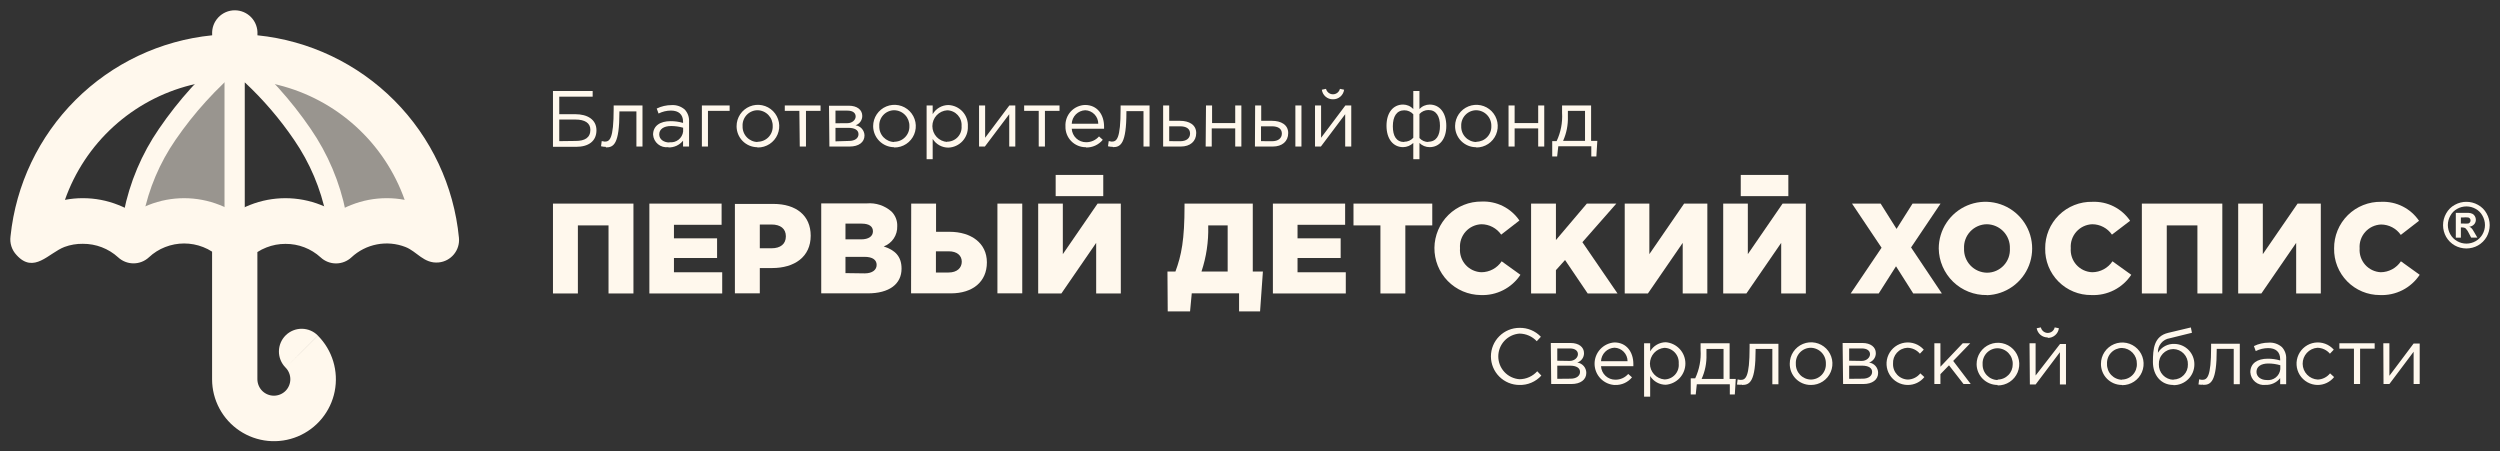
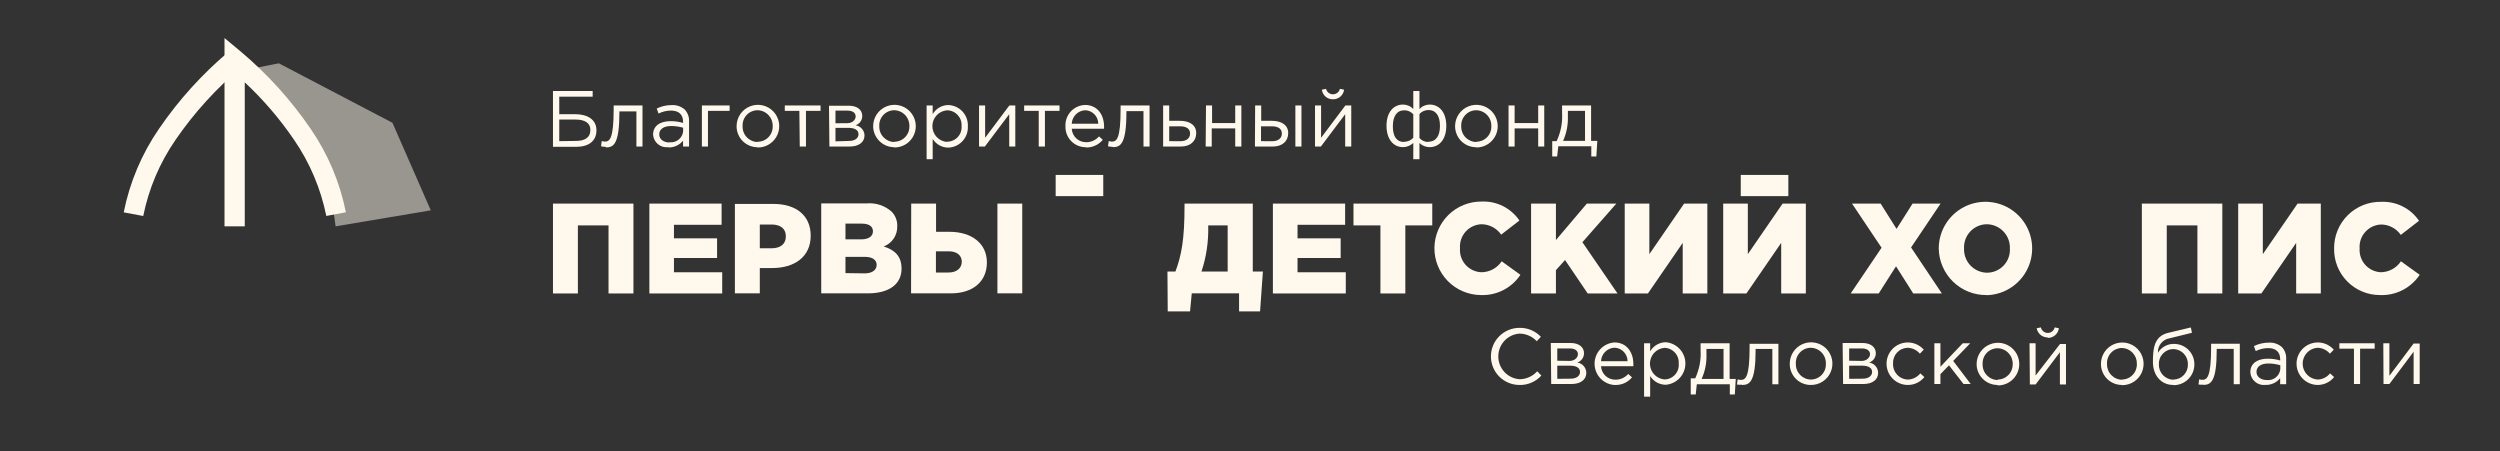
<svg xmlns="http://www.w3.org/2000/svg" viewBox="5699 4970.25 242.697 43.83">
  <rect x="5699" y="4970.25" width="242.697" height="43.83" fill="#333333" stroke="none" />
-   <path fill="#FFF8ED" fill-opacity="0.5" stroke="" stroke-opacity="1" stroke-width="1" fill-rule="evenodd" id="tSvgc1a040b0ae" d="M 5714.065 4984.706 C 5721.595 4976.278 5721.595 4976.278 5721.595 4976.278 C 5721.595 4976.278 5721.791 4993.126 5721.791 4993.126 C 5721.791 4993.126 5711.398 4991.73 5711.398 4991.73 C 5711.398 4991.73 5714.065 4984.706 5714.065 4984.706" clip-rule="evenodd" />
  <path fill="#FFF8ED" fill-opacity="0.5" stroke="" stroke-opacity="1" stroke-width="1" fill-rule="evenodd" id="tSvg7a18458d9a" d="M 5726.07 4976.396 C 5721.791 4977.235 5721.791 4977.235 5721.791 4977.235 C 5721.791 4977.235 5727.178 4981.161 5727.178 4981.161 C 5727.178 4981.161 5731.07 4988.533 5731.07 4988.533 C 5731.07 4988.533 5731.581 4992.222 5731.581 4992.222 C 5731.581 4992.222 5740.821 4990.669 5740.821 4990.669 C 5740.821 4990.669 5737.099 4982.17 5737.099 4982.17 C 5737.099 4982.17 5726.07 4976.396 5726.07 4976.396" clip-rule="evenodd" />
-   <path fill="#FFF8ED" fill-opacity="1" stroke="" stroke-opacity="1" stroke-width="1" fill-rule="evenodd" id="tSvgf0d89c2593" d="M 5733.528 4982.51 C 5731.393 4980.575 5728.812 4979.197 5726.016 4978.5 C 5723.22 4977.803 5720.294 4977.808 5717.501 4978.515 C 5714.707 4979.222 5712.131 4980.609 5710.003 4982.552 C 5707.875 4984.495 5706.261 4986.935 5705.304 4989.653 C 5705.876 4989.542 5706.457 4989.487 5707.04 4989.489 C 5708.218 4989.487 5709.386 4989.709 5710.48 4990.145 C 5710.995 4990.346 5711.49 4990.591 5711.962 4990.879 C 5712.43 4990.59 5712.923 4990.344 5713.436 4990.145 C 5715.646 4989.271 5718.106 4989.271 5720.317 4990.145 C 5720.829 4990.344 5721.323 4990.59 5721.791 4990.879 C 5722.262 4990.591 5722.758 4990.346 5723.272 4990.145 C 5725.48 4989.271 5727.938 4989.271 5730.146 4990.145 C 5730.661 4990.344 5731.157 4990.59 5731.627 4990.879 C 5732.096 4990.59 5732.589 4990.344 5733.102 4990.145 C 5734.197 4989.711 5735.364 4989.488 5736.542 4989.489 C 5737.127 4989.487 5737.711 4989.542 5738.285 4989.653 C 5737.315 4986.915 5735.681 4984.461 5733.528 4982.51Z M 5725.579 5008.664 C 5726.002 5008.666 5726.41 5008.501 5726.712 5008.205 C 5726.862 5008.055 5726.981 5007.877 5727.062 5007.682 C 5727.143 5007.486 5727.185 5007.276 5727.185 5007.065 C 5727.185 5006.853 5727.143 5006.643 5727.062 5006.448 C 5726.981 5006.252 5726.862 5006.074 5726.712 5005.925 C 5726.301 5005.507 5726.073 5004.944 5726.077 5004.358 C 5726.082 5003.773 5726.318 5003.213 5726.735 5002.802 C 5727.153 5002.391 5727.716 5002.162 5728.301 5002.167 C 5728.887 5002.171 5729.447 5002.408 5729.858 5002.825 C 5728.298 5004.385 5728.298 5004.385 5728.298 5004.385 C 5728.298 5004.385 5726.739 5005.938 5726.739 5005.938 C 5726.739 5005.938 5729.851 5002.825 5729.851 5002.825 C 5730.549 5003.524 5731.064 5004.384 5731.35 5005.329 C 5731.636 5006.275 5731.685 5007.276 5731.492 5008.245 C 5731.299 5009.213 5730.87 5010.119 5730.243 5010.883 C 5729.617 5011.646 5728.811 5012.243 5727.899 5012.622 C 5726.987 5013 5725.995 5013.147 5725.012 5013.051 C 5724.029 5012.954 5723.085 5012.617 5722.264 5012.069 C 5721.442 5011.521 5720.768 5010.779 5720.302 5009.908 C 5719.835 5009.038 5719.591 5008.065 5719.589 5007.078 C 5719.589 4994.679 5719.589 4994.679 5719.589 4994.679 C 5719.315 4994.501 5719.023 4994.352 5718.718 4994.234 C 5717.534 4993.77 5716.219 4993.77 5715.035 4994.234 C 5714.449 4994.461 5713.913 4994.8 5713.456 4995.23 C 5713.05 4995.607 5712.516 4995.817 5711.962 4995.817 C 5711.407 4995.817 5710.873 4995.607 5710.467 4995.23 C 5709.531 4994.377 5708.307 4993.909 5707.04 4993.919 C 5706.435 4993.909 5705.833 4994.012 5705.264 4994.221 C 5703.731 4994.804 5702.289 4996.881 5700.605 4995.007 C 5700.377 4994.767 5700.206 4994.479 5700.105 4994.163 C 5700.004 4993.847 5699.975 4993.513 5700.022 4993.185 C 5700.541 4988.178 5702.772 4983.502 5706.338 4979.948 C 5709.904 4976.394 5714.586 4974.179 5719.596 4973.677 C 5719.593 4973.642 5719.593 4973.607 5719.596 4973.572 C 5719.579 4973.273 5719.624 4972.974 5719.727 4972.693 C 5719.831 4972.412 5719.99 4972.155 5720.196 4971.938 C 5720.401 4971.721 5720.649 4971.548 5720.924 4971.429 C 5721.199 4971.311 5721.495 4971.25 5721.794 4971.25 C 5722.094 4971.25 5722.39 4971.311 5722.665 4971.429 C 5722.94 4971.548 5723.187 4971.721 5723.393 4971.938 C 5723.599 4972.155 5723.758 4972.412 5723.861 4972.693 C 5723.965 4972.974 5724.009 4973.273 5723.993 4973.572 C 5723.993 4973.677 5723.993 4973.677 5723.993 4973.677 C 5729.023 4974.188 5733.721 4976.426 5737.287 4980.01 C 5740.853 4983.594 5743.068 4988.303 5743.554 4993.336 C 5743.582 4993.622 5743.553 4993.911 5743.47 4994.186 C 5743.386 4994.461 5743.249 4994.717 5743.066 4994.939 C 5742.884 4995.161 5742.659 4995.345 5742.406 4995.481 C 5742.152 4995.616 5741.874 4995.7 5741.588 4995.728 C 5740.14 4995.865 5739.471 4994.653 5738.357 4994.227 C 5737.477 4993.885 5736.518 4993.797 5735.591 4993.976 C 5734.663 4994.154 5733.805 4994.591 5733.115 4995.236 C 5732.709 4995.614 5732.175 4995.823 5731.621 4995.823 C 5731.066 4995.823 5730.533 4995.614 5730.127 4995.236 C 5729.193 4994.382 5727.971 4993.914 5726.706 4993.926 C 5726.076 4993.924 5725.451 4994.042 5724.864 4994.273 C 5724.557 4994.391 5724.263 4994.541 5723.986 4994.719 C 5723.986 5007.058 5723.986 5007.058 5723.986 5007.058 C 5723.988 5007.485 5724.157 5007.895 5724.458 5008.198 C 5724.757 5008.493 5725.159 5008.66 5725.579 5008.664Z" />
  <path fill="#FFF8ED" fill-opacity="1" stroke="" stroke-opacity="1" stroke-width="1" fill-rule="evenodd" id="tSvg86d2e08e2c" d="M 5722.427 4976.789 C 5719.992 4978.835 5717.845 4981.2 5716.044 4983.821 C 5714.507 4986.048 5713.439 4988.566 5712.905 4991.219 C 5711.011 4990.865 5711.011 4990.865 5711.011 4990.865 C 5711.589 4987.954 5712.755 4985.191 5714.439 4982.746 C 5716.334 4979.973 5718.596 4977.469 5721.162 4975.302 C 5722.427 4976.789 5722.427 4976.789 5722.427 4976.789" />
  <path fill="#FFF8ED" fill-opacity="1" stroke="" stroke-opacity="1" stroke-width="1" fill-rule="evenodd" id="tSvg55f88a0c4" d="M 5730.677 4991.213 C 5730.142 4988.563 5729.077 4986.048 5727.545 4983.821 C 5726.163 4981.79 5724.558 4979.919 5722.761 4978.244 C 5722.761 4992.222 5722.761 4992.222 5722.761 4992.222 C 5722.761 4992.222 5720.795 4992.222 5720.795 4992.222 C 5720.795 4992.222 5720.795 4973.945 5720.795 4973.945 C 5720.795 4973.945 5722.427 4975.302 5722.427 4975.302 C 5724.993 4977.469 5727.255 4979.973 5729.15 4982.746 C 5730.833 4985.189 5731.999 4987.95 5732.578 4990.859 C 5730.677 4991.213 5730.677 4991.213 5730.677 4991.213" />
-   <path fill="#FFF8ED" fill-opacity="1" stroke="" stroke-opacity="1" stroke-width="1" fill-rule="evenodd" id="tSvg1142f05d893" d="M 5937.899 4991.947 C 5938.095 4991.947 5938.095 4991.947 5938.095 4991.947 C 5938.27 4991.963 5938.445 4991.963 5938.619 4991.947 C 5938.685 4991.925 5938.742 4991.884 5938.783 4991.829 C 5938.82 4991.777 5938.839 4991.715 5938.836 4991.652 C 5938.84 4991.588 5938.821 4991.526 5938.783 4991.475 C 5938.743 4991.42 5938.685 4991.381 5938.619 4991.363 C 5938.445 4991.342 5938.269 4991.342 5938.095 4991.363 C 5937.899 4991.363 5937.899 4991.363 5937.899 4991.363 C 5937.899 4991.363 5937.899 4991.947 5937.899 4991.947 M 5937.407 4993.323 C 5937.407 4990.918 5937.407 4990.918 5937.407 4990.918 C 5937.407 4990.918 5938.665 4990.918 5938.665 4990.918 C 5938.795 4990.923 5938.923 4990.957 5939.039 4991.016 C 5939.135 4991.068 5939.212 4991.148 5939.262 4991.245 C 5939.323 4991.349 5939.355 4991.466 5939.353 4991.586 C 5939.355 4991.751 5939.294 4991.91 5939.183 4992.032 C 5939.059 4992.164 5938.891 4992.245 5938.711 4992.261 C 5938.771 4992.282 5938.826 4992.313 5938.875 4992.353 C 5938.937 4992.407 5938.992 4992.469 5939.039 4992.536 C 5939.103 4992.632 5939.162 4992.73 5939.216 4992.831 C 5939.498 4993.316 5939.498 4993.316 5939.498 4993.316 C 5939.498 4993.316 5938.895 4993.316 5938.895 4993.316 C 5938.895 4993.316 5938.692 4992.923 5938.692 4992.923 C 5938.612 4992.739 5938.501 4992.571 5938.364 4992.425 C 5938.264 4992.356 5938.144 4992.322 5938.023 4992.327 C 5937.899 4992.327 5937.899 4992.327 5937.899 4992.327 C 5937.899 4992.327 5937.899 4993.323 5937.899 4993.323 C 5937.899 4993.323 5937.407 4993.323 5937.407 4993.323 M 5938.436 4990.289 C 5938.121 4990.289 5937.812 4990.371 5937.538 4990.525 C 5937.261 4990.675 5937.033 4990.902 5936.883 4991.18 C 5936.721 4991.459 5936.635 4991.775 5936.634 4992.097 C 5936.634 4992.415 5936.717 4992.727 5936.876 4993.002 C 5937.031 4993.276 5937.257 4993.503 5937.532 4993.657 C 5937.807 4993.816 5938.118 4993.899 5938.436 4993.899 C 5938.753 4993.899 5939.065 4993.816 5939.34 4993.657 C 5939.613 4993.501 5939.84 4993.275 5939.996 4993.002 C 5940.155 4992.727 5940.238 4992.415 5940.238 4992.097 C 5940.237 4991.775 5940.151 4991.459 5939.989 4991.18 C 5939.839 4990.902 5939.611 4990.675 5939.334 4990.525 C 5939.067 4990.375 5938.768 4990.294 5938.462 4990.289 C 5938.436 4990.289 5938.436 4990.289 5938.436 4990.289 M 5938.436 4989.843 C 5938.826 4989.842 5939.21 4989.941 5939.55 4990.132 C 5939.907 4990.323 5940.201 4990.614 5940.395 4990.97 C 5940.594 4991.317 5940.698 4991.711 5940.697 4992.11 C 5940.696 4992.505 5940.595 4992.893 5940.402 4993.238 C 5940.203 4993.587 5939.913 4993.877 5939.563 4994.076 C 5939.218 4994.27 5938.829 4994.371 5938.433 4994.371 C 5938.037 4994.371 5937.648 4994.27 5937.302 4994.076 C 5936.952 4993.877 5936.663 4993.587 5936.463 4993.238 C 5936.271 4992.893 5936.169 4992.505 5936.169 4992.11 C 5936.168 4991.711 5936.272 4991.317 5936.47 4990.97 C 5936.664 4990.614 5936.958 4990.323 5937.315 4990.132 C 5937.665 4989.936 5938.061 4989.836 5938.462 4989.843 C 5938.436 4989.843 5938.436 4989.843 5938.436 4989.843" />
  <path fill="#FFF8ED" fill-opacity="1" stroke="" stroke-opacity="1" stroke-width="1" fill-rule="evenodd" id="tSvg3d5fd9f46b" d="M 5752.682 4998.736 C 5755.1 4998.736 5755.1 4998.736 5755.1 4998.736 C 5755.1 4998.736 5755.1 4992.13 5755.1 4992.13 C 5755.1 4992.13 5758.075 4992.13 5758.075 4992.13 C 5758.075 4992.13 5758.075 4998.736 5758.075 4998.736 C 5758.075 4998.736 5760.494 4998.736 5760.494 4998.736 C 5760.494 4998.736 5760.494 4990.014 5760.494 4990.014 C 5760.494 4990.014 5752.682 4990.014 5752.682 4990.014 C 5752.682 4990.014 5752.682 4998.736 5752.682 4998.736" />
  <path fill="#FFF8ED" fill-opacity="1" stroke="" stroke-opacity="1" stroke-width="1" fill-rule="evenodd" id="tSvg522751f164" d="M 5762.04 4998.736 C 5769.111 4998.736 5769.111 4998.736 5769.111 4998.736 C 5769.111 4998.736 5769.111 4996.678 5769.111 4996.678 C 5769.111 4996.678 5764.426 4996.678 5764.426 4996.678 C 5764.426 4996.678 5764.426 4995.296 5764.426 4995.296 C 5764.426 4995.296 5768.613 4995.296 5768.613 4995.296 C 5768.613 4995.296 5768.613 4993.389 5768.613 4993.389 C 5768.613 4993.389 5764.426 4993.389 5764.426 4993.389 C 5764.426 4993.389 5764.426 4992.071 5764.426 4992.071 C 5764.426 4992.071 5769.052 4992.071 5769.052 4992.071 C 5769.052 4992.071 5769.052 4990.014 5769.052 4990.014 C 5769.052 4990.014 5762.04 4990.014 5762.04 4990.014 C 5762.04 4990.014 5762.04 4998.736 5762.04 4998.736" />
  <path fill="#FFF8ED" fill-opacity="1" stroke="" stroke-opacity="1" stroke-width="1" fill-rule="evenodd" id="tSvg75eb3da01c" d="M 5772.761 4994.352 C 5772.761 4992.045 5772.761 4992.045 5772.761 4992.045 C 5772.761 4992.045 5773.895 4992.045 5773.895 4992.045 C 5774.766 4992.045 5775.291 4992.445 5775.291 4993.192 C 5775.291 4993.939 5774.766 4994.352 5773.908 4994.352 C 5772.761 4994.352 5772.761 4994.352 5772.761 4994.352 M 5770.343 4998.729 C 5772.761 4998.729 5772.761 4998.729 5772.761 4998.729 C 5772.761 4998.729 5772.761 4996.272 5772.761 4996.272 C 5772.761 4996.272 5773.954 4996.272 5773.954 4996.272 C 5776.123 4996.272 5777.702 4995.191 5777.702 4993.133 C 5777.702 4991.167 5776.287 4990.046 5774.078 4990.046 C 5770.343 4990.046 5770.343 4990.046 5770.343 4990.046 C 5770.343 4990.046 5770.343 4998.729 5770.343 4998.729" />
  <path fill="#FFF8ED" fill-opacity="1" stroke="" stroke-opacity="1" stroke-width="1" fill-rule="evenodd" id="tSvg121f003516" d="M 5781.077 4993.487 C 5781.077 4991.96 5781.077 4991.96 5781.077 4991.96 C 5781.077 4991.96 5782.65 4991.96 5782.65 4991.96 C 5783.37 4991.96 5783.744 4992.228 5783.744 4992.707 C 5783.744 4993.185 5783.331 4993.487 5782.597 4993.487 C 5781.077 4993.487 5781.077 4993.487 5781.077 4993.487 M 5781.077 4996.763 C 5781.077 4995.184 5781.077 4995.184 5781.077 4995.184 C 5781.077 4995.184 5782.925 4995.184 5782.925 4995.184 C 5783.731 4995.184 5784.104 4995.492 5784.104 4995.97 C 5784.104 4996.449 5783.685 4996.789 5782.944 4996.789 C 5781.077 4996.763 5781.077 4996.763 5781.077 4996.763 M 5778.724 4998.729 C 5783.246 4998.729 5783.246 4998.729 5783.246 4998.729 C 5785.33 4998.729 5786.522 4997.825 5786.522 4996.331 C 5786.522 4995.118 5785.867 4994.522 5784.792 4994.175 C 5785.189 4994.025 5785.529 4993.755 5785.764 4993.403 C 5785.999 4993.05 5786.118 4992.632 5786.103 4992.209 C 5786.114 4991.944 5786.069 4991.681 5785.972 4991.435 C 5785.875 4991.189 5785.728 4990.966 5785.539 4990.78 C 5785.216 4990.496 5784.839 4990.28 5784.43 4990.145 C 5784.021 4990.01 5783.59 4989.958 5783.161 4989.994 C 5778.724 4989.994 5778.724 4989.994 5778.724 4989.994 C 5778.724 4989.994 5778.724 4998.729 5778.724 4998.729" />
  <path fill="#FFF8ED" fill-opacity="1" stroke="" stroke-opacity="1" stroke-width="1" fill-rule="evenodd" id="tSvg9b7c840172" d="M 5795.828 4998.729 C 5798.239 4998.729 5798.239 4998.729 5798.239 4998.729 C 5798.239 4998.729 5798.239 4990.014 5798.239 4990.014 C 5798.239 4990.014 5795.828 4990.014 5795.828 4990.014 C 5795.828 4990.014 5795.828 4998.729 5795.828 4998.729 M 5789.858 4996.704 C 5789.858 4994.647 5789.858 4994.647 5789.858 4994.647 C 5789.858 4994.647 5791.11 4994.647 5791.11 4994.647 C 5791.896 4994.647 5792.368 4995.046 5792.368 4995.656 C 5792.368 4996.265 5791.896 4996.704 5791.096 4996.704 C 5789.858 4996.704 5789.858 4996.704 5789.858 4996.704 M 5787.446 4998.729 C 5791.306 4998.729 5791.306 4998.729 5791.306 4998.729 C 5793.436 4998.729 5794.806 4997.602 5794.806 4995.721 C 5794.806 4993.841 5793.272 4992.753 5791.182 4992.753 C 5789.871 4992.753 5789.871 4992.753 5789.871 4992.753 C 5789.871 4992.753 5789.871 4990.014 5789.871 4990.014 C 5789.871 4990.014 5787.459 4990.014 5787.459 4990.014 C 5787.459 4990.014 5787.446 4998.729 5787.446 4998.729" />
-   <path fill="#FFF8ED" fill-opacity="1" stroke="" stroke-opacity="1" stroke-width="1" fill-rule="evenodd" id="tSvg4b22ecdeed" d="M 5799.786 4998.736 C 5802.04 4998.736 5802.04 4998.736 5802.04 4998.736 C 5802.04 4998.736 5805.415 4993.828 5805.415 4993.828 C 5805.415 4993.828 5805.415 4998.736 5805.415 4998.736 C 5805.415 4998.736 5807.807 4998.736 5807.807 4998.736 C 5807.807 4998.736 5807.807 4990.014 5807.807 4990.014 C 5807.807 4990.014 5805.553 4990.014 5805.553 4990.014 C 5805.553 4990.014 5802.178 4994.922 5802.178 4994.922 C 5802.178 4994.922 5802.178 4990.014 5802.178 4990.014 C 5802.178 4990.014 5799.786 4990.014 5799.786 4990.014 C 5799.786 4990.014 5799.786 4998.736 5799.786 4998.736" />
  <path fill="#FFF8ED" fill-opacity="1" stroke="" stroke-opacity="1" stroke-width="1" fill-rule="evenodd" id="tSvg1360701a813" d="M 5815.638 4996.613 C 5816.109 4995.198 5816.33 4993.712 5816.293 4992.222 C 5816.293 4992.13 5816.293 4992.13 5816.293 4992.13 C 5816.293 4992.13 5818.18 4992.13 5818.18 4992.13 C 5818.18 4992.13 5818.18 4996.613 5818.18 4996.613 C 5818.18 4996.613 5815.638 4996.613 5815.638 4996.613 M 5812.361 5000.479 C 5814.53 5000.479 5814.53 5000.479 5814.53 5000.479 C 5814.53 5000.479 5814.694 4998.729 5814.694 4998.729 C 5814.694 4998.729 5819.288 4998.729 5819.288 4998.729 C 5819.288 4998.729 5819.288 5000.479 5819.288 5000.479 C 5819.288 5000.479 5821.326 5000.479 5821.326 5000.479 C 5821.326 5000.479 5821.601 4996.613 5821.601 4996.613 C 5821.601 4996.613 5820.618 4996.613 5820.618 4996.613 C 5820.618 4996.613 5820.618 4990.014 5820.618 4990.014 C 5820.618 4990.014 5813.993 4990.014 5813.993 4990.014 C 5813.993 4990.014 5813.993 4990.236 5813.993 4990.236 C 5813.993 4993.513 5813.698 4995.033 5813.108 4996.613 C 5812.335 4996.613 5812.335 4996.613 5812.335 4996.613 C 5812.335 4996.613 5812.361 5000.479 5812.361 5000.479" />
  <path fill="#FFF8ED" fill-opacity="1" stroke="" stroke-opacity="1" stroke-width="1" fill-rule="evenodd" id="tSvg20f840b952" d="M 5822.571 4998.736 C 5829.648 4998.736 5829.648 4998.736 5829.648 4998.736 C 5829.648 4998.736 5829.648 4996.678 5829.648 4996.678 C 5829.648 4996.678 5824.963 4996.678 5824.963 4996.678 C 5824.963 4996.678 5824.963 4995.296 5824.963 4995.296 C 5824.963 4995.296 5829.15 4995.296 5829.15 4995.296 C 5829.15 4995.296 5829.15 4993.389 5829.15 4993.389 C 5829.15 4993.389 5824.963 4993.389 5824.963 4993.389 C 5824.963 4993.389 5824.963 4992.071 5824.963 4992.071 C 5824.963 4992.071 5829.583 4992.071 5829.583 4992.071 C 5829.583 4992.071 5829.583 4990.014 5829.583 4990.014 C 5829.583 4990.014 5822.571 4990.014 5822.571 4990.014 C 5822.571 4990.014 5822.571 4998.736 5822.571 4998.736" />
  <path fill="#FFF8ED" fill-opacity="1" stroke="" stroke-opacity="1" stroke-width="1" fill-rule="evenodd" id="tSvgc7af7ab5aa" d="M 5833.01 4998.736 C 5835.428 4998.736 5835.428 4998.736 5835.428 4998.736 C 5835.428 4998.736 5835.428 4992.13 5835.428 4992.13 C 5835.428 4992.13 5838.043 4992.13 5838.043 4992.13 C 5838.043 4992.13 5838.043 4990.014 5838.043 4990.014 C 5838.043 4990.014 5830.395 4990.014 5830.395 4990.014 C 5830.395 4990.014 5830.395 4992.13 5830.395 4992.13 C 5830.395 4992.13 5833.01 4992.13 5833.01 4992.13 C 5833.01 4992.13 5833.01 4998.736 5833.01 4998.736" />
  <path fill="#FFF8ED" fill-opacity="1" stroke="" stroke-opacity="1" stroke-width="1" fill-rule="evenodd" id="tSvg416ccb95" d="M 5842.741 4998.893 C 5843.5 4998.926 5844.253 4998.762 5844.93 4998.417 C 5845.606 4998.073 5846.182 4997.56 5846.601 4996.927 C 5844.779 4995.616 5844.779 4995.616 5844.779 4995.616 C 5844.564 4995.941 5844.272 4996.208 5843.929 4996.393 C 5843.586 4996.578 5843.203 4996.676 5842.813 4996.678 C 5842.521 4996.668 5842.234 4996.599 5841.97 4996.475 C 5841.705 4996.351 5841.469 4996.175 5841.275 4995.957 C 5841.08 4995.739 5840.932 4995.483 5840.84 4995.206 C 5840.747 4994.929 5840.712 4994.636 5840.736 4994.345 C 5840.714 4994.055 5840.75 4993.763 5840.844 4993.487 C 5840.937 4993.211 5841.085 4992.957 5841.279 4992.739 C 5841.473 4992.522 5841.709 4992.346 5841.973 4992.222 C 5842.236 4992.099 5842.522 4992.029 5842.813 4992.019 C 5843.191 4992.02 5843.562 4992.113 5843.897 4992.289 C 5844.231 4992.465 5844.518 4992.718 5844.733 4993.028 C 5846.503 4991.658 5846.503 4991.658 5846.503 4991.658 C 5846.1 4991.064 5845.552 4990.583 5844.911 4990.261 C 5844.27 4989.939 5843.557 4989.786 5842.84 4989.817 C 5842.244 4989.81 5841.652 4989.921 5841.099 4990.144 C 5840.546 4990.366 5840.042 4990.694 5839.616 4991.111 C 5839.19 4991.528 5838.851 4992.025 5838.617 4992.573 C 5838.383 4993.121 5838.259 4993.71 5838.252 4994.306 C 5838.246 4994.902 5838.357 4995.493 5838.579 4996.046 C 5838.801 4996.599 5839.13 4997.103 5839.547 4997.529 C 5839.964 4997.955 5840.46 4998.295 5841.008 4998.529 C 5841.557 4998.763 5842.145 4998.886 5842.741 4998.893Z" />
  <path fill="#FFF8ED" fill-opacity="1" stroke="" stroke-opacity="1" stroke-width="1" fill-rule="evenodd" id="tSvgf13828fd59" d="M 5847.636 4998.736 C 5850.048 4998.736 5850.048 4998.736 5850.048 4998.736 C 5850.048 4998.736 5850.048 4996.475 5850.048 4996.475 C 5850.048 4996.475 5850.933 4995.492 5850.933 4995.492 C 5850.933 4995.492 5853.128 4998.736 5853.128 4998.736 C 5853.128 4998.736 5856.024 4998.736 5856.024 4998.736 C 5856.024 4998.736 5852.617 4993.762 5852.617 4993.762 C 5852.617 4993.762 5855.913 4990.014 5855.913 4990.014 C 5855.913 4990.014 5853.049 4990.014 5853.049 4990.014 C 5853.049 4990.014 5850.048 4993.552 5850.048 4993.552 C 5850.048 4993.552 5850.048 4990.014 5850.048 4990.014 C 5850.048 4990.014 5847.636 4990.014 5847.636 4990.014 C 5847.636 4990.014 5847.636 4998.736 5847.636 4998.736" />
  <path fill="#FFF8ED" fill-opacity="1" stroke="" stroke-opacity="1" stroke-width="1" fill-rule="evenodd" id="tSvg152875b6208" d="M 5856.726 4998.736 C 5858.98 4998.736 5858.98 4998.736 5858.98 4998.736 C 5858.98 4998.736 5862.355 4993.828 5862.355 4993.828 C 5862.355 4993.828 5862.355 4998.736 5862.355 4998.736 C 5862.355 4998.736 5864.747 4998.736 5864.747 4998.736 C 5864.747 4998.736 5864.747 4990.014 5864.747 4990.014 C 5864.747 4990.014 5862.492 4990.014 5862.492 4990.014 C 5862.492 4990.014 5859.117 4994.922 5859.117 4994.922 C 5859.117 4994.922 5859.117 4990.014 5859.117 4990.014 C 5859.117 4990.014 5856.726 4990.014 5856.726 4990.014 C 5856.726 4990.014 5856.726 4998.736 5856.726 4998.736" />
  <path fill="#FFF8ED" fill-opacity="1" stroke="" stroke-opacity="1" stroke-width="1" fill-rule="evenodd" id="tSvg3180e1395c" d="M 5866.287 4998.736 C 5868.541 4998.736 5868.541 4998.736 5868.541 4998.736 C 5868.541 4998.736 5871.916 4993.828 5871.916 4993.828 C 5871.916 4993.828 5871.916 4998.736 5871.916 4998.736 C 5871.916 4998.736 5874.308 4998.736 5874.308 4998.736 C 5874.308 4998.736 5874.308 4990.014 5874.308 4990.014 C 5874.308 4990.014 5872.053 4990.014 5872.053 4990.014 C 5872.053 4990.014 5868.678 4994.922 5868.678 4994.922 C 5868.678 4994.922 5868.678 4990.014 5868.678 4990.014 C 5868.678 4990.014 5866.287 4990.014 5866.287 4990.014 C 5866.287 4990.014 5866.287 4998.736 5866.287 4998.736" />
  <path fill="#FFF8ED" fill-opacity="1" stroke="" stroke-opacity="1" stroke-width="1" fill-rule="evenodd" id="tSvg15c9565fccf" d="M 5878.665 4998.736 C 5881.385 4998.736 5881.385 4998.736 5881.385 4998.736 C 5881.385 4998.736 5883.062 4996.101 5883.062 4996.101 C 5883.062 4996.101 5884.733 4998.736 5884.733 4998.736 C 5884.733 4998.736 5887.512 4998.736 5887.512 4998.736 C 5887.512 4998.736 5884.524 4994.273 5884.524 4994.273 C 5884.524 4994.273 5887.387 4990.014 5887.387 4990.014 C 5887.387 4990.014 5884.668 4990.014 5884.668 4990.014 C 5884.668 4990.014 5883.115 4992.471 5883.115 4992.471 C 5883.115 4992.471 5881.568 4990.014 5881.568 4990.014 C 5881.568 4990.014 5878.79 4990.014 5878.79 4990.014 C 5878.79 4990.014 5881.66 4994.299 5881.66 4994.299 C 5881.66 4994.299 5878.665 4998.736 5878.665 4998.736" />
  <path fill="#FFF8ED" fill-opacity="1" stroke="" stroke-opacity="1" stroke-width="1" fill-rule="evenodd" id="tSvg865a517ef1" d="M 5891.896 4996.724 C 5891.594 4996.72 5891.296 4996.655 5891.019 4996.534 C 5890.743 4996.413 5890.493 4996.237 5890.285 4996.018 C 5890.078 4995.799 5889.916 4995.54 5889.81 4995.257 C 5889.704 4994.975 5889.656 4994.673 5889.668 4994.372 C 5889.652 4994.071 5889.697 4993.769 5889.801 4993.486 C 5889.904 4993.203 5890.064 4992.944 5890.27 4992.724 C 5890.477 4992.504 5890.725 4992.329 5891.001 4992.207 C 5891.277 4992.086 5891.575 4992.022 5891.876 4992.019 C 5892.179 4992.022 5892.478 4992.086 5892.756 4992.207 C 5893.034 4992.328 5893.284 4992.503 5893.493 4992.722 C 5893.702 4992.942 5893.865 4993.2 5893.972 4993.484 C 5894.08 4993.767 5894.129 4994.069 5894.117 4994.372 C 5894.134 4994.674 5894.09 4994.977 5893.986 4995.261 C 5893.882 4995.545 5893.721 4995.806 5893.513 4996.026 C 5893.305 4996.246 5893.054 4996.421 5892.776 4996.542 C 5892.498 4996.662 5892.199 4996.724 5891.896 4996.724Z M 5891.896 4998.906 C 5892.786 4998.877 5893.647 4998.586 5894.373 4998.07 C 5895.099 4997.554 5895.656 4996.836 5895.977 4996.005 C 5896.297 4995.174 5896.365 4994.268 5896.174 4993.398 C 5895.982 4992.529 5895.539 4991.735 5894.899 4991.116 C 5894.259 4990.496 5893.451 4990.079 5892.576 4989.916 C 5891.701 4989.753 5890.797 4989.851 5889.977 4990.198 C 5889.157 4990.546 5888.457 4991.127 5887.966 4991.869 C 5887.474 4992.611 5887.211 4993.481 5887.211 4994.372 C 5887.219 4994.975 5887.347 4995.571 5887.586 4996.125 C 5887.825 4996.679 5888.171 4997.181 5888.605 4997.601 C 5889.038 4998.021 5889.55 4998.351 5890.112 4998.573 C 5890.673 4998.795 5891.273 4998.904 5891.876 4998.893 C 5891.896 4998.906 5891.896 4998.906 5891.896 4998.906" />
-   <path fill="#FFF8ED" fill-opacity="1" stroke="" stroke-opacity="1" stroke-width="1" fill-rule="evenodd" id="tSvg15007d04c7d" d="M 5902.034 4998.893 C 5902.793 4998.927 5903.548 4998.763 5904.226 4998.419 C 5904.903 4998.074 5905.48 4997.56 5905.9 4996.927 C 5904.078 4995.616 5904.078 4995.616 5904.078 4995.616 C 5903.862 4995.94 5903.57 4996.206 5903.227 4996.391 C 5902.885 4996.577 5902.502 4996.675 5902.112 4996.678 C 5901.82 4996.668 5901.533 4996.599 5901.268 4996.475 C 5901.003 4996.351 5900.766 4996.175 5900.571 4995.957 C 5900.377 4995.739 5900.228 4995.484 5900.135 4995.207 C 5900.041 4994.93 5900.005 4994.636 5900.028 4994.345 C 5900.007 4994.054 5900.045 4993.762 5900.139 4993.486 C 5900.233 4993.21 5900.381 4992.956 5900.576 4992.739 C 5900.771 4992.522 5901.007 4992.346 5901.271 4992.222 C 5901.535 4992.099 5901.821 4992.029 5902.112 4992.019 C 5902.489 4992.02 5902.86 4992.113 5903.193 4992.289 C 5903.526 4992.464 5903.812 4992.718 5904.026 4993.028 C 5905.789 4991.684 5905.789 4991.684 5905.789 4991.684 C 5905.386 4991.092 5904.839 4990.611 5904.199 4990.289 C 5903.559 4989.967 5902.848 4989.813 5902.132 4989.843 C 5901.531 4989.829 5900.933 4989.936 5900.374 4990.158 C 5899.815 4990.38 5899.306 4990.712 5898.878 4991.134 C 5898.45 4991.557 5898.111 4992.061 5897.882 4992.617 C 5897.653 4993.173 5897.538 4993.77 5897.545 4994.371 C 5897.533 4994.965 5897.641 4995.556 5897.862 4996.107 C 5898.084 4996.659 5898.413 4997.161 5898.832 4997.582 C 5899.251 4998.004 5899.75 4998.337 5900.3 4998.562 C 5900.85 4998.788 5901.439 4998.9 5902.034 4998.893Z" />
  <path fill="#FFF8ED" fill-opacity="1" stroke="" stroke-opacity="1" stroke-width="1" fill-rule="evenodd" id="tSvg13affe2e4b4" d="M 5906.929 4998.736 C 5909.347 4998.736 5909.347 4998.736 5909.347 4998.736 C 5909.347 4998.736 5909.347 4992.13 5909.347 4992.13 C 5909.347 4992.13 5912.322 4992.13 5912.322 4992.13 C 5912.322 4992.13 5912.322 4998.736 5912.322 4998.736 C 5912.322 4998.736 5914.74 4998.736 5914.74 4998.736 C 5914.74 4998.736 5914.74 4990.014 5914.74 4990.014 C 5914.74 4990.014 5906.929 4990.014 5906.929 4990.014 C 5906.929 4990.014 5906.929 4998.736 5906.929 4998.736" />
  <path fill="#FFF8ED" fill-opacity="1" stroke="" stroke-opacity="1" stroke-width="1" fill-rule="evenodd" id="tSvg486d393b56" d="M 5916.28 4998.736 C 5918.534 4998.736 5918.534 4998.736 5918.534 4998.736 C 5918.534 4998.736 5921.909 4993.828 5921.909 4993.828 C 5921.909 4993.828 5921.909 4998.736 5921.909 4998.736 C 5921.909 4998.736 5924.301 4998.736 5924.301 4998.736 C 5924.301 4998.736 5924.301 4990.014 5924.301 4990.014 C 5924.301 4990.014 5922.047 4990.014 5922.047 4990.014 C 5922.047 4990.014 5918.672 4994.922 5918.672 4994.922 C 5918.672 4994.922 5918.672 4990.014 5918.672 4990.014 C 5918.672 4990.014 5916.28 4990.014 5916.28 4990.014 C 5916.28 4990.014 5916.28 4998.736 5916.28 4998.736" />
  <path fill="#FFF8ED" fill-opacity="1" stroke="" stroke-opacity="1" stroke-width="1" fill-rule="evenodd" id="tSvg72da31e7ea" d="M 5930.035 4998.893 C 5930.794 4998.927 5931.549 4998.763 5932.227 4998.419 C 5932.904 4998.074 5933.481 4997.56 5933.901 4996.927 C 5932.079 4995.616 5932.079 4995.616 5932.079 4995.616 C 5931.864 4995.941 5931.572 4996.207 5931.229 4996.392 C 5930.886 4996.577 5930.503 4996.675 5930.114 4996.678 C 5929.827 4996.663 5929.546 4996.591 5929.288 4996.467 C 5929.03 4996.342 5928.798 4996.167 5928.608 4995.953 C 5928.418 4995.738 5928.272 4995.488 5928.18 4995.216 C 5928.087 4994.945 5928.049 4994.657 5928.069 4994.371 C 5928.048 4994.08 5928.085 4993.788 5928.179 4993.512 C 5928.273 4993.236 5928.422 4992.982 5928.617 4992.765 C 5928.811 4992.548 5929.047 4992.372 5929.311 4992.249 C 5929.575 4992.125 5929.862 4992.056 5930.153 4992.045 C 5930.529 4992.047 5930.9 4992.139 5931.233 4992.315 C 5931.566 4992.491 5931.852 4992.744 5932.066 4993.054 C 5933.836 4991.684 5933.836 4991.684 5933.836 4991.684 C 5933.433 4991.092 5932.886 4990.611 5932.246 4990.289 C 5931.607 4989.967 5930.895 4989.813 5930.179 4989.843 C 5929.578 4989.829 5928.98 4989.936 5928.421 4990.158 C 5927.862 4990.38 5927.353 4990.712 5926.925 4991.134 C 5926.497 4991.557 5926.158 4992.061 5925.929 4992.617 C 5925.7 4993.173 5925.586 4993.77 5925.592 4994.371 C 5925.581 4994.962 5925.687 4995.548 5925.905 4996.097 C 5926.124 4996.645 5926.449 4997.145 5926.863 4997.566 C 5927.277 4997.987 5927.771 4998.321 5928.315 4998.549 C 5928.86 4998.777 5929.445 4998.894 5930.035 4998.893Z" />
  <path fill="#FFF8ED" fill-opacity="1" stroke="" stroke-opacity="1" stroke-width="1" fill-rule="evenodd" id="tSvgcf509b2c09" d="M 5806.103 4987.235 C 5801.483 4987.235 5801.483 4987.235 5801.483 4987.235 C 5801.483 4987.235 5801.483 4989.292 5801.483 4989.292 C 5801.483 4989.292 5806.103 4989.292 5806.103 4989.292 C 5806.103 4989.292 5806.103 4987.235 5806.103 4987.235" />
  <path fill="#FFF8ED" fill-opacity="1" stroke="" stroke-opacity="1" stroke-width="1" fill-rule="evenodd" id="tSvg43cc34279d" d="M 5872.61 4987.235 C 5867.99 4987.235 5867.99 4987.235 5867.99 4987.235 C 5867.99 4987.235 5867.99 4989.292 5867.99 4989.292 C 5867.99 4989.292 5872.61 4989.292 5872.61 4989.292 C 5872.61 4989.292 5872.61 4987.235 5872.61 4987.235" />
  <path fill="#FFF8ED" fill-opacity="1" stroke="" stroke-opacity="1" stroke-width="1" fill-rule="evenodd" id="tSvg6480dfac95" d="M 5930.389 5007.53 C 5930.959 5007.53 5930.959 5007.53 5930.959 5007.53 C 5930.959 5007.53 5933.311 5004.397 5933.311 5004.397 C 5933.311 5004.397 5933.311 5007.53 5933.311 5007.53 C 5933.311 5007.53 5933.901 5007.53 5933.901 5007.53 C 5933.901 5007.53 5933.901 5003.598 5933.901 5003.598 C 5933.901 5003.598 5933.311 5003.598 5933.311 5003.598 C 5933.311 5003.598 5930.959 5006.73 5930.959 5006.73 C 5930.959 5006.73 5930.959 5003.572 5930.959 5003.572 C 5930.959 5003.572 5930.369 5003.572 5930.369 5003.572 C 5930.369 5003.572 5930.389 5007.53 5930.389 5007.53 M 5927.519 5007.53 C 5928.115 5007.53 5928.115 5007.53 5928.115 5007.53 C 5928.115 5007.53 5928.115 5004.096 5928.115 5004.096 C 5928.115 5004.096 5929.53 5004.096 5929.53 5004.096 C 5929.53 5004.096 5929.53 5003.572 5929.53 5003.572 C 5929.53 5003.572 5926.103 5003.572 5926.103 5003.572 C 5926.103 5003.572 5926.103 5004.096 5926.103 5004.096 C 5926.103 5004.096 5927.519 5004.096 5927.519 5004.096 C 5927.519 5004.096 5927.519 5007.53 5927.519 5007.53 M 5923.973 5007.622 C 5924.284 5007.625 5924.591 5007.558 5924.871 5007.425 C 5925.151 5007.292 5925.398 5007.097 5925.592 5006.855 C 5925.199 5006.494 5925.199 5006.494 5925.199 5006.494 C 5925.055 5006.675 5924.874 5006.822 5924.668 5006.926 C 5924.463 5007.03 5924.237 5007.089 5924.006 5007.097 C 5923.613 5007.077 5923.243 5006.908 5922.971 5006.625 C 5922.698 5006.342 5922.544 5005.966 5922.539 5005.573 C 5922.534 5005.179 5922.679 5004.799 5922.944 5004.509 C 5923.209 5004.219 5923.575 5004.041 5923.967 5004.011 C 5924.199 5004.014 5924.429 5004.067 5924.639 5004.166 C 5924.849 5004.266 5925.036 5004.409 5925.186 5004.587 C 5925.559 5004.194 5925.559 5004.194 5925.559 5004.194 C 5925.332 5003.936 5925.045 5003.739 5924.722 5003.62 C 5924.4 5003.502 5924.053 5003.466 5923.713 5003.515 C 5923.373 5003.564 5923.051 5003.697 5922.775 5003.903 C 5922.5 5004.108 5922.28 5004.379 5922.136 5004.691 C 5921.992 5005.002 5921.927 5005.345 5921.949 5005.688 C 5921.971 5006.031 5922.078 5006.363 5922.26 5006.654 C 5922.443 5006.945 5922.695 5007.186 5922.994 5007.355 C 5923.293 5007.524 5923.63 5007.615 5923.973 5007.622Z M 5919.052 5007.143 C 5918.515 5007.143 5918.056 5006.848 5918.056 5006.35 C 5918.056 5005.852 5918.475 5005.538 5919.209 5005.538 C 5919.602 5005.538 5919.993 5005.595 5920.369 5005.708 C 5920.369 5006.101 5920.369 5006.101 5920.369 5006.101 C 5920.351 5006.256 5920.303 5006.406 5920.227 5006.542 C 5920.151 5006.679 5920.049 5006.799 5919.927 5006.895 C 5919.804 5006.992 5919.664 5007.064 5919.514 5007.106 C 5919.364 5007.149 5919.207 5007.161 5919.052 5007.143Z M 5918.934 5007.615 C 5919.206 5007.625 5919.476 5007.571 5919.723 5007.457 C 5919.97 5007.343 5920.187 5007.173 5920.356 5006.96 C 5920.356 5007.549 5920.356 5007.549 5920.356 5007.549 C 5920.356 5007.549 5920.939 5007.549 5920.939 5007.549 C 5920.939 5007.549 5920.939 5005.112 5920.939 5005.112 C 5920.953 5004.899 5920.923 5004.687 5920.852 5004.486 C 5920.781 5004.286 5920.67 5004.102 5920.526 5003.945 C 5920.175 5003.637 5919.715 5003.482 5919.249 5003.513 C 5918.749 5003.513 5918.256 5003.627 5917.807 5003.847 C 5917.984 5004.332 5917.984 5004.332 5917.984 5004.332 C 5918.358 5004.144 5918.771 5004.046 5919.19 5004.043 C 5919.93 5004.043 5920.356 5004.417 5920.356 5005.118 C 5920.356 5005.243 5920.356 5005.243 5920.356 5005.243 C 5919.965 5005.127 5919.558 5005.069 5919.15 5005.072 C 5918.148 5005.072 5917.46 5005.518 5917.46 5006.383 C 5917.469 5006.563 5917.515 5006.739 5917.596 5006.901 C 5917.677 5007.062 5917.79 5007.205 5917.928 5007.321 C 5918.066 5007.436 5918.227 5007.522 5918.4 5007.573 C 5918.573 5007.623 5918.755 5007.638 5918.934 5007.615Z M 5912.885 5007.615 C 5913.639 5007.615 5914.196 5007.287 5914.196 5004.207 C 5914.196 5004.116 5914.196 5004.116 5914.196 5004.116 C 5914.196 5004.116 5915.847 5004.116 5915.847 5004.116 C 5915.847 5004.116 5915.847 5007.549 5915.847 5007.549 C 5915.847 5007.549 5916.437 5007.549 5916.437 5007.549 C 5916.437 5007.549 5916.437 5003.618 5916.437 5003.618 C 5916.437 5003.618 5913.652 5003.618 5913.652 5003.618 C 5913.652 5003.618 5913.652 5003.945 5913.652 5003.945 C 5913.652 5006.92 5913.252 5007.123 5912.774 5007.123 C 5912.678 5007.118 5912.584 5007.1 5912.492 5007.071 C 5912.427 5007.576 5912.427 5007.576 5912.427 5007.576 C 5912.579 5007.598 5912.732 5007.605 5912.885 5007.595 C 5912.885 5007.615 5912.885 5007.615 5912.885 5007.615 M 5909.996 5007.117 C 5909.804 5007.113 5909.616 5007.071 5909.441 5006.993 C 5909.266 5006.916 5909.108 5006.804 5908.976 5006.665 C 5908.845 5006.526 5908.742 5006.363 5908.674 5006.184 C 5908.606 5006.005 5908.574 5005.814 5908.58 5005.623 C 5908.571 5005.432 5908.601 5005.242 5908.667 5005.063 C 5908.733 5004.884 5908.835 5004.721 5908.966 5004.582 C 5909.097 5004.443 5909.254 5004.332 5909.429 5004.255 C 5909.603 5004.178 5909.792 5004.138 5909.982 5004.135 C 5910.174 5004.139 5910.363 5004.18 5910.538 5004.257 C 5910.714 5004.335 5910.872 5004.446 5911.004 5004.585 C 5911.136 5004.724 5911.238 5004.888 5911.306 5005.068 C 5911.374 5005.247 5911.405 5005.438 5911.398 5005.629 C 5911.404 5005.818 5911.372 5006.007 5911.305 5006.183 C 5911.237 5006.36 5911.135 5006.521 5911.005 5006.658 C 5910.874 5006.794 5910.718 5006.904 5910.544 5006.979 C 5910.371 5007.055 5910.185 5007.095 5909.996 5007.097 C 5909.996 5007.117 5909.996 5007.117 5909.996 5007.117 M 5909.996 5007.641 C 5910.264 5007.644 5910.53 5007.593 5910.778 5007.491 C 5911.026 5007.39 5911.251 5007.24 5911.44 5007.05 C 5911.63 5006.86 5911.779 5006.634 5911.88 5006.386 C 5911.98 5006.137 5912.031 5005.871 5912.027 5005.603 C 5912.027 5005.093 5911.829 5004.603 5911.475 5004.236 C 5911.12 5003.869 5910.637 5003.654 5910.127 5003.637 C 5909.801 5003.618 5909.477 5003.687 5909.188 5003.838 C 5908.899 5003.99 5908.657 5004.217 5908.488 5004.496 C 5908.47 5004.159 5908.578 5003.828 5908.792 5003.568 C 5909.005 5003.307 5909.308 5003.135 5909.642 5003.087 C 5911.791 5002.556 5911.791 5002.556 5911.791 5002.556 C 5911.791 5002.556 5911.686 5002.038 5911.686 5002.038 C 5911.686 5002.038 5909.484 5002.562 5909.484 5002.562 C 5908.102 5002.89 5908.003 5004.116 5908.003 5005.394 C 5908.003 5006.671 5908.783 5007.622 5909.982 5007.622 C 5909.996 5007.641 5909.996 5007.641 5909.996 5007.641 M 5905.009 5007.117 C 5904.811 5007.114 5904.616 5007.071 5904.435 5006.991 C 5904.254 5006.912 5904.091 5006.797 5903.955 5006.654 C 5903.819 5006.51 5903.713 5006.341 5903.643 5006.156 C 5903.573 5005.971 5903.54 5005.775 5903.547 5005.577 C 5903.536 5005.379 5903.565 5005.181 5903.632 5004.995 C 5903.699 5004.808 5903.804 5004.637 5903.94 5004.493 C 5904.075 5004.348 5904.238 5004.233 5904.42 5004.153 C 5904.602 5004.074 5904.797 5004.032 5904.996 5004.03 C 5905.39 5004.042 5905.763 5004.21 5906.034 5004.496 C 5906.305 5004.782 5906.453 5005.163 5906.444 5005.557 C 5906.454 5005.754 5906.423 5005.951 5906.355 5006.137 C 5906.287 5006.322 5906.182 5006.491 5906.047 5006.635 C 5905.912 5006.779 5905.749 5006.894 5905.568 5006.973 C 5905.388 5007.053 5905.193 5007.095 5904.996 5007.097 C 5905.009 5007.117 5905.009 5007.117 5905.009 5007.117 M 5905.009 5007.641 C 5905.419 5007.645 5905.822 5007.527 5906.165 5007.301 C 5906.508 5007.076 5906.777 5006.753 5906.936 5006.375 C 5907.096 5005.997 5907.139 5005.579 5907.061 5005.176 C 5906.983 5004.773 5906.787 5004.402 5906.497 5004.111 C 5906.208 5003.82 5905.838 5003.621 5905.436 5003.54 C 5905.033 5003.459 5904.615 5003.5 5904.236 5003.657 C 5903.857 5003.815 5903.532 5004.081 5903.305 5004.423 C 5903.077 5004.765 5902.956 5005.166 5902.958 5005.577 C 5902.956 5005.844 5903.007 5006.109 5903.108 5006.357 C 5903.209 5006.604 5903.357 5006.83 5903.546 5007.02 C 5903.734 5007.209 5903.957 5007.36 5904.204 5007.464 C 5904.451 5007.567 5904.715 5007.621 5904.982 5007.622 C 5905.009 5007.641 5905.009 5007.641 5905.009 5007.641 M 5897.8 5003.054 C 5898.063 5003.056 5898.317 5002.962 5898.515 5002.789 C 5898.713 5002.617 5898.841 5002.377 5898.875 5002.117 C 5898.469 5002.032 5898.469 5002.032 5898.469 5002.032 C 5898.435 5002.185 5898.35 5002.321 5898.228 5002.419 C 5898.105 5002.517 5897.954 5002.571 5897.797 5002.571 C 5897.64 5002.571 5897.489 5002.517 5897.366 5002.419 C 5897.244 5002.321 5897.159 5002.185 5897.125 5002.032 C 5896.719 5002.117 5896.719 5002.117 5896.719 5002.117 C 5896.763 5002.368 5896.894 5002.595 5897.089 5002.759 C 5897.285 5002.922 5897.532 5003.01 5897.787 5003.008 C 5897.8 5003.054 5897.8 5003.054 5897.8 5003.054 M 5896.057 5007.576 C 5896.614 5007.576 5896.614 5007.576 5896.614 5007.576 C 5896.614 5007.576 5898.973 5004.443 5898.973 5004.443 C 5898.973 5004.443 5898.973 5007.576 5898.973 5007.576 C 5898.973 5007.576 5899.563 5007.576 5899.563 5007.576 C 5899.563 5007.576 5899.563 5003.644 5899.563 5003.644 C 5899.563 5003.644 5898.986 5003.644 5898.986 5003.644 C 5898.986 5003.644 5896.614 5006.704 5896.614 5006.704 C 5896.614 5006.704 5896.614 5003.572 5896.614 5003.572 C 5896.614 5003.572 5896.024 5003.572 5896.024 5003.572 C 5896.024 5003.572 5896.057 5007.576 5896.057 5007.576 M 5892.938 5007.143 C 5892.74 5007.141 5892.544 5007.099 5892.362 5007.019 C 5892.181 5006.94 5892.017 5006.825 5891.88 5006.682 C 5891.743 5006.539 5891.636 5006.369 5891.566 5006.184 C 5891.496 5005.999 5891.463 5005.801 5891.47 5005.603 C 5891.458 5005.405 5891.487 5005.207 5891.555 5005.021 C 5891.622 5004.834 5891.727 5004.664 5891.862 5004.519 C 5891.998 5004.374 5892.161 5004.259 5892.343 5004.179 C 5892.524 5004.1 5892.72 5004.058 5892.918 5004.057 C 5893.117 5004.06 5893.313 5004.103 5893.495 5004.183 C 5893.677 5004.262 5893.842 5004.378 5893.979 5004.522 C 5894.116 5004.666 5894.223 5004.835 5894.294 5005.021 C 5894.365 5005.207 5894.399 5005.404 5894.393 5005.603 C 5894.396 5005.798 5894.361 5005.992 5894.289 5006.173 C 5894.216 5006.354 5894.109 5006.519 5893.972 5006.658 C 5893.835 5006.797 5893.672 5006.908 5893.493 5006.983 C 5893.313 5007.059 5893.12 5007.097 5892.925 5007.097 C 5892.938 5007.143 5892.938 5007.143 5892.938 5007.143 M 5892.938 5007.667 C 5893.349 5007.671 5893.751 5007.553 5894.094 5007.328 C 5894.438 5007.102 5894.706 5006.78 5894.866 5006.401 C 5895.025 5006.023 5895.069 5005.606 5894.99 5005.202 C 5894.912 5004.799 5894.716 5004.428 5894.426 5004.137 C 5894.137 5003.846 5893.767 5003.647 5893.365 5003.566 C 5892.962 5003.486 5892.545 5003.526 5892.165 5003.684 C 5891.786 5003.841 5891.462 5004.107 5891.234 5004.449 C 5891.006 5004.791 5890.886 5005.193 5890.887 5005.603 C 5890.89 5006.137 5891.104 5006.649 5891.482 5007.027 C 5891.86 5007.404 5892.371 5007.618 5892.905 5007.622 C 5892.938 5007.667 5892.938 5007.667 5892.938 5007.667 M 5886.785 5007.53 C 5887.374 5007.53 5887.374 5007.53 5887.374 5007.53 C 5887.374 5007.53 5887.374 5006.573 5887.374 5006.573 C 5887.374 5006.573 5888.207 5005.715 5888.207 5005.715 C 5888.207 5005.715 5889.616 5007.53 5889.616 5007.53 C 5889.616 5007.53 5890.317 5007.53 5890.317 5007.53 C 5890.317 5007.53 5888.613 5005.289 5888.613 5005.289 C 5888.613 5005.289 5890.271 5003.572 5890.271 5003.572 C 5890.271 5003.572 5889.543 5003.572 5889.543 5003.572 C 5889.543 5003.572 5887.374 5005.852 5887.374 5005.852 C 5887.374 5005.852 5887.374 5003.572 5887.374 5003.572 C 5887.374 5003.572 5886.785 5003.572 5886.785 5003.572 C 5886.785 5003.572 5886.785 5007.53 5886.785 5007.53 M 5884.196 5007.622 C 5884.506 5007.625 5884.813 5007.558 5885.094 5007.425 C 5885.374 5007.292 5885.621 5007.097 5885.815 5006.855 C 5885.422 5006.494 5885.422 5006.494 5885.422 5006.494 C 5885.278 5006.675 5885.097 5006.822 5884.891 5006.926 C 5884.685 5007.03 5884.459 5007.089 5884.229 5007.097 C 5884.032 5007.094 5883.837 5007.051 5883.656 5006.971 C 5883.476 5006.892 5883.313 5006.777 5883.177 5006.633 C 5883.042 5006.49 5882.936 5006.321 5882.867 5006.136 C 5882.798 5005.951 5882.766 5005.755 5882.774 5005.557 C 5882.763 5005.364 5882.79 5005.171 5882.853 5004.988 C 5882.917 5004.806 5883.017 5004.638 5883.146 5004.494 C 5883.275 5004.35 5883.431 5004.233 5883.606 5004.15 C 5883.781 5004.067 5883.97 5004.02 5884.163 5004.011 C 5884.396 5004.014 5884.625 5004.067 5884.836 5004.166 C 5885.046 5004.266 5885.232 5004.409 5885.382 5004.587 C 5885.756 5004.194 5885.756 5004.194 5885.756 5004.194 C 5885.529 5003.937 5885.242 5003.739 5884.92 5003.621 C 5884.597 5003.502 5884.251 5003.466 5883.911 5003.515 C 5883.571 5003.564 5883.249 5003.697 5882.974 5003.901 C 5882.698 5004.106 5882.479 5004.377 5882.334 5004.688 C 5882.189 5004.999 5882.125 5005.342 5882.146 5005.684 C 5882.167 5006.027 5882.273 5006.359 5882.454 5006.65 C 5882.636 5006.941 5882.887 5007.183 5883.186 5007.352 C 5883.484 5007.522 5883.82 5007.614 5884.163 5007.622 C 5884.196 5007.622 5884.196 5007.622 5884.196 5007.622 M 5878.515 5005.269 C 5878.515 5004.076 5878.515 5004.076 5878.515 5004.076 C 5878.515 5004.076 5879.747 5004.076 5879.747 5004.076 C 5880.258 5004.076 5880.539 5004.306 5880.539 5004.633 C 5880.539 5004.961 5880.205 5005.289 5879.733 5005.289 C 5878.515 5005.269 5878.515 5005.269 5878.515 5005.269 M 5878.515 5007.025 C 5878.515 5005.747 5878.515 5005.747 5878.515 5005.747 C 5878.515 5005.747 5879.753 5005.747 5879.753 5005.747 C 5880.408 5005.747 5880.743 5005.977 5880.743 5006.357 C 5880.743 5006.737 5880.395 5007.012 5879.832 5007.012 C 5878.515 5007.025 5878.515 5007.025 5878.515 5007.025 M 5877.925 5007.53 C 5879.891 5007.53 5879.891 5007.53 5879.891 5007.53 C 5880.762 5007.53 5881.326 5007.117 5881.326 5006.449 C 5881.326 5006.203 5881.237 5005.966 5881.076 5005.782 C 5880.914 5005.597 5880.691 5005.478 5880.448 5005.446 C 5880.64 5005.383 5880.806 5005.261 5880.924 5005.097 C 5881.042 5004.934 5881.105 5004.737 5881.103 5004.535 C 5881.103 5003.939 5880.598 5003.546 5879.792 5003.546 C 5877.879 5003.546 5877.879 5003.546 5877.879 5003.546 C 5877.879 5003.546 5877.925 5007.53 5877.925 5007.53 M 5874.799 5007.097 C 5874.601 5007.094 5874.406 5007.051 5874.225 5006.972 C 5874.045 5006.892 5873.881 5006.777 5873.745 5006.634 C 5873.609 5006.49 5873.503 5006.322 5873.433 5006.137 C 5873.363 5005.952 5873.331 5005.755 5873.338 5005.557 C 5873.326 5005.359 5873.355 5005.161 5873.422 5004.975 C 5873.49 5004.789 5873.594 5004.618 5873.73 5004.473 C 5873.865 5004.328 5874.029 5004.213 5874.21 5004.133 C 5874.392 5004.054 5874.588 5004.012 5874.786 5004.011 C 5874.984 5004.014 5875.18 5004.057 5875.362 5004.137 C 5875.544 5004.217 5875.708 5004.332 5875.844 5004.476 C 5875.981 5004.62 5876.088 5004.79 5876.158 5004.975 C 5876.228 5005.161 5876.261 5005.359 5876.254 5005.557 C 5876.264 5005.757 5876.232 5005.957 5876.162 5006.144 C 5876.092 5006.332 5875.984 5006.503 5875.846 5006.647 C 5875.707 5006.791 5875.54 5006.905 5875.356 5006.983 C 5875.171 5007.06 5874.973 5007.099 5874.773 5007.097 C 5874.799 5007.097 5874.799 5007.097 5874.799 5007.097 M 5874.799 5007.622 C 5875.21 5007.625 5875.612 5007.507 5875.955 5007.282 C 5876.299 5007.056 5876.567 5006.734 5876.727 5006.355 C 5876.886 5005.977 5876.93 5005.56 5876.852 5005.157 C 5876.773 5004.753 5876.577 5004.383 5876.288 5004.091 C 5875.998 5003.8 5875.629 5003.601 5875.226 5003.52 C 5874.823 5003.44 5874.406 5003.48 5874.026 5003.638 C 5873.647 5003.795 5873.323 5004.061 5873.095 5004.403 C 5872.867 5004.745 5872.747 5005.147 5872.748 5005.557 C 5872.744 5005.825 5872.792 5006.091 5872.891 5006.34 C 5872.99 5006.589 5873.137 5006.816 5873.324 5007.008 C 5873.511 5007.2 5873.734 5007.353 5873.981 5007.458 C 5874.227 5007.563 5874.492 5007.619 5874.76 5007.622 C 5874.799 5007.622 5874.799 5007.622 5874.799 5007.622 M 5868.121 5007.622 C 5868.875 5007.622 5869.432 5007.294 5869.432 5004.214 C 5869.432 5004.122 5869.432 5004.122 5869.432 5004.122 C 5869.432 5004.122 5871.057 5004.122 5871.057 5004.122 C 5871.057 5004.122 5871.057 5007.556 5871.057 5007.556 C 5871.057 5007.556 5871.647 5007.556 5871.647 5007.556 C 5871.647 5007.556 5871.647 5003.624 5871.647 5003.624 C 5871.647 5003.624 5868.849 5003.624 5868.849 5003.624 C 5868.849 5003.624 5868.849 5003.952 5868.849 5003.952 C 5868.849 5006.927 5868.449 5007.13 5867.971 5007.13 C 5867.875 5007.124 5867.78 5007.106 5867.689 5007.078 C 5867.623 5007.582 5867.623 5007.582 5867.623 5007.582 C 5867.775 5007.602 5867.929 5007.607 5868.082 5007.595 C 5868.121 5007.622 5868.121 5007.622 5868.121 5007.622 M 5864.19 5007.038 C 5864.527 5006.297 5864.688 5005.487 5864.661 5004.673 C 5864.661 5004.122 5864.661 5004.122 5864.661 5004.122 C 5864.661 5004.122 5866.319 5004.122 5866.319 5004.122 C 5866.319 5004.122 5866.319 5007.038 5866.319 5007.038 C 5866.319 5007.038 5864.19 5007.038 5864.19 5007.038 M 5863.135 5008.546 C 5863.619 5008.546 5863.619 5008.546 5863.619 5008.546 C 5863.619 5008.546 5863.724 5007.556 5863.724 5007.556 C 5863.724 5007.556 5866.929 5007.556 5866.929 5007.556 C 5866.929 5007.556 5866.929 5008.546 5866.929 5008.546 C 5866.929 5008.546 5867.414 5008.546 5867.414 5008.546 C 5867.414 5008.546 5867.505 5007.038 5867.505 5007.038 C 5867.505 5007.038 5866.909 5007.038 5866.909 5007.038 C 5866.909 5007.038 5866.909 5003.572 5866.909 5003.572 C 5866.909 5003.572 5864.091 5003.572 5864.091 5003.572 C 5864.091 5003.572 5864.091 5004.227 5864.091 5004.227 C 5864.15 5005.174 5863.969 5006.12 5863.567 5006.979 C 5863.135 5006.979 5863.135 5006.979 5863.135 5006.979 C 5863.135 5006.979 5863.135 5008.546 5863.135 5008.546 M 5860.572 5007.084 C 5860.19 5007.049 5859.835 5006.872 5859.576 5006.588 C 5859.318 5006.305 5859.174 5005.935 5859.174 5005.551 C 5859.174 5005.167 5859.318 5004.797 5859.576 5004.513 C 5859.835 5004.23 5860.19 5004.053 5860.572 5004.017 C 5860.766 5004.02 5860.957 5004.063 5861.134 5004.142 C 5861.31 5004.222 5861.469 5004.337 5861.599 5004.48 C 5861.73 5004.623 5861.83 5004.791 5861.894 5004.974 C 5861.957 5005.157 5861.982 5005.351 5861.968 5005.544 C 5861.987 5005.739 5861.965 5005.936 5861.904 5006.122 C 5861.843 5006.307 5861.743 5006.479 5861.612 5006.624 C 5861.48 5006.769 5861.32 5006.885 5861.141 5006.964 C 5860.962 5007.043 5860.768 5007.084 5860.572 5007.084Z M 5858.606 5008.755 C 5859.196 5008.755 5859.196 5008.755 5859.196 5008.755 C 5859.196 5008.755 5859.196 5006.757 5859.196 5006.757 C 5859.356 5007.015 5859.578 5007.228 5859.843 5007.376 C 5860.108 5007.524 5860.406 5007.601 5860.71 5007.602 C 5861.229 5007.56 5861.713 5007.325 5862.067 5006.943 C 5862.42 5006.56 5862.616 5006.058 5862.616 5005.538 C 5862.616 5005.017 5862.42 5004.515 5862.067 5004.133 C 5861.713 5003.75 5861.229 5003.515 5860.71 5003.473 C 5860.402 5003.477 5860.101 5003.56 5859.836 5003.715 C 5859.57 5003.87 5859.35 5004.092 5859.196 5004.358 C 5859.196 5003.572 5859.196 5003.572 5859.196 5003.572 C 5859.196 5003.572 5858.606 5003.572 5858.606 5003.572 C 5858.606 5003.572 5858.606 5008.755 5858.606 5008.755 M 5854.425 5005.315 C 5854.44 5004.972 5854.583 5004.647 5854.825 5004.404 C 5855.068 5004.161 5855.393 5004.019 5855.736 5004.004 C 5856.076 5004.016 5856.397 5004.159 5856.633 5004.404 C 5856.869 5004.648 5857.001 5004.975 5857.001 5005.315 C 5854.425 5005.315 5854.425 5005.315 5854.425 5005.315 M 5855.802 5007.622 C 5856.112 5007.632 5856.421 5007.57 5856.704 5007.442 C 5856.987 5007.313 5857.236 5007.121 5857.433 5006.881 C 5857.066 5006.553 5857.066 5006.553 5857.066 5006.553 C 5856.911 5006.73 5856.719 5006.872 5856.505 5006.968 C 5856.29 5007.064 5856.057 5007.112 5855.821 5007.11 C 5855.464 5007.114 5855.12 5006.98 5854.86 5006.736 C 5854.6 5006.492 5854.444 5006.156 5854.425 5005.8 C 5857.564 5005.8 5857.564 5005.8 5857.564 5005.8 C 5857.564 5005.708 5857.564 5005.649 5857.564 5005.59 C 5857.564 5004.43 5856.909 5003.493 5855.723 5003.493 C 5855.194 5003.531 5854.7 5003.77 5854.342 5004.16 C 5853.984 5004.551 5853.79 5005.065 5853.799 5005.595 C 5853.809 5006.125 5854.021 5006.631 5854.392 5007.009 C 5854.763 5007.387 5855.265 5007.609 5855.795 5007.628 C 5855.802 5007.622 5855.802 5007.622 5855.802 5007.622 M 5850.179 5005.269 C 5850.179 5004.076 5850.179 5004.076 5850.179 5004.076 C 5850.179 5004.076 5851.398 5004.076 5851.398 5004.076 C 5851.909 5004.076 5852.184 5004.306 5852.184 5004.633 C 5852.184 5004.961 5851.857 5005.289 5851.378 5005.289 C 5850.179 5005.269 5850.179 5005.269 5850.179 5005.269 M 5850.179 5007.025 C 5850.179 5005.747 5850.179 5005.747 5850.179 5005.747 C 5850.179 5005.747 5851.398 5005.747 5851.398 5005.747 C 5852.053 5005.747 5852.387 5005.977 5852.387 5006.357 C 5852.387 5006.737 5852.04 5007.012 5851.477 5007.012 C 5850.179 5007.025 5850.179 5007.025 5850.179 5007.025 M 5849.589 5007.53 C 5851.555 5007.53 5851.555 5007.53 5851.555 5007.53 C 5852.427 5007.53 5852.997 5007.117 5852.997 5006.449 C 5852.996 5006.204 5852.907 5005.967 5852.745 5005.783 C 5852.584 5005.599 5852.361 5005.479 5852.119 5005.446 C 5852.311 5005.383 5852.477 5005.261 5852.595 5005.097 C 5852.713 5004.934 5852.776 5004.737 5852.774 5004.535 C 5852.774 5003.939 5852.269 5003.546 5851.463 5003.546 C 5849.55 5003.546 5849.55 5003.546 5849.55 5003.546 C 5849.55 5003.546 5849.589 5007.53 5849.589 5007.53 M 5846.483 5007.622 C 5846.886 5007.635 5847.287 5007.561 5847.658 5007.403 C 5848.03 5007.246 5848.362 5007.01 5848.633 5006.711 C 5848.233 5006.291 5848.233 5006.291 5848.233 5006.291 C 5848.015 5006.534 5847.748 5006.728 5847.45 5006.861 C 5847.152 5006.995 5846.829 5007.064 5846.503 5007.065 C 5845.945 5007.021 5845.424 5006.77 5845.043 5006.359 C 5844.663 5005.948 5844.452 5005.409 5844.452 5004.85 C 5844.452 5004.29 5844.663 5003.751 5845.043 5003.34 C 5845.424 5002.93 5845.945 5002.678 5846.503 5002.635 C 5846.819 5002.637 5847.132 5002.703 5847.421 5002.831 C 5847.711 5002.958 5847.972 5003.143 5848.187 5003.375 C 5848.587 5002.943 5848.587 5002.943 5848.587 5002.943 C 5848.32 5002.662 5847.997 5002.439 5847.639 5002.29 C 5847.282 5002.141 5846.897 5002.069 5846.509 5002.078 C 5845.774 5002.078 5845.069 5002.37 5844.549 5002.89 C 5844.029 5003.409 5843.737 5004.114 5843.737 5004.85 C 5843.737 5005.585 5844.029 5006.29 5844.549 5006.81 C 5845.069 5007.329 5845.774 5007.622 5846.509 5007.622 C 5846.483 5007.622 5846.483 5007.622 5846.483 5007.622" />
  <path fill="#FFF8ED" fill-opacity="1" stroke="" stroke-opacity="1" stroke-width="1" fill-rule="evenodd" id="tSvg17b091856de" d="M 5850.743 4983.926 C 5851.076 4983.183 5851.235 4982.374 5851.208 4981.56 C 5851.208 4981.01 5851.208 4981.01 5851.208 4981.01 C 5851.208 4981.01 5852.872 4981.01 5852.872 4981.01 C 5852.872 4981.01 5852.872 4983.926 5852.872 4983.926 C 5852.872 4983.926 5850.743 4983.926 5850.743 4983.926 M 5849.688 4985.44 C 5850.166 4985.44 5850.166 4985.44 5850.166 4985.44 C 5850.166 4985.44 5850.277 4984.45 5850.277 4984.45 C 5850.277 4984.45 5853.482 4984.45 5853.482 4984.45 C 5853.482 4984.45 5853.482 4985.44 5853.482 4985.44 C 5853.482 4985.44 5853.973 4985.44 5853.973 4985.44 C 5853.973 4985.44 5854.065 4983.926 5854.065 4983.926 C 5854.065 4983.926 5853.462 4983.926 5853.462 4983.926 C 5853.462 4983.926 5853.462 4980.486 5853.462 4980.486 C 5853.462 4980.486 5850.644 4980.486 5850.644 4980.486 C 5850.644 4980.486 5850.644 4981.2 5850.644 4981.2 C 5850.702 4982.147 5850.519 4983.094 5850.114 4983.952 C 5849.688 4983.952 5849.688 4983.952 5849.688 4983.952 C 5849.688 4983.952 5849.688 4985.44 5849.688 4985.44 M 5845.448 4984.476 C 5846.038 4984.476 5846.038 4984.476 5846.038 4984.476 C 5846.038 4984.476 5846.038 4982.714 5846.038 4982.714 C 5846.038 4982.714 5848.325 4982.714 5848.325 4982.714 C 5848.325 4982.714 5848.325 4984.476 5848.325 4984.476 C 5848.325 4984.476 5848.914 4984.476 5848.914 4984.476 C 5848.914 4984.476 5848.914 4980.486 5848.914 4980.486 C 5848.914 4980.486 5848.325 4980.486 5848.325 4980.486 C 5848.325 4980.486 5848.325 4982.196 5848.325 4982.196 C 5848.325 4982.196 5846.038 4982.196 5846.038 4982.196 C 5846.038 4982.196 5846.038 4980.486 5846.038 4980.486 C 5846.038 4980.486 5845.448 4980.486 5845.448 4980.486 C 5845.448 4980.486 5845.448 4984.476 5845.448 4984.476 M 5842.322 4984.037 C 5842.124 4984.035 5841.928 4983.993 5841.746 4983.914 C 5841.565 4983.834 5841.401 4983.72 5841.264 4983.576 C 5841.127 4983.433 5841.02 4983.264 5840.95 4983.078 C 5840.88 4982.893 5840.847 4982.695 5840.854 4982.497 C 5840.843 4982.299 5840.873 4982.101 5840.941 4981.914 C 5841.009 4981.728 5841.115 4981.557 5841.251 4981.413 C 5841.387 4981.268 5841.55 4981.153 5841.732 4981.073 C 5841.914 4980.994 5842.11 4980.952 5842.309 4980.951 C 5842.507 4980.954 5842.703 4980.997 5842.885 4981.077 C 5843.067 4981.157 5843.231 4981.272 5843.367 4981.416 C 5843.504 4981.56 5843.61 4981.73 5843.681 4981.916 C 5843.751 4982.101 5843.784 4982.299 5843.777 4982.497 C 5843.784 4982.693 5843.751 4982.888 5843.681 4983.071 C 5843.612 4983.254 5843.506 4983.421 5843.37 4983.562 C 5843.234 4983.704 5843.072 4983.816 5842.892 4983.893 C 5842.711 4983.97 5842.518 4984.01 5842.322 4984.011 C 5842.322 4984.037 5842.322 4984.037 5842.322 4984.037 M 5842.322 4984.568 C 5842.731 4984.569 5843.131 4984.45 5843.471 4984.224 C 5843.812 4983.998 5844.079 4983.677 5844.237 4983.3 C 5844.396 4982.924 5844.439 4982.508 5844.362 4982.107 C 5844.285 4981.706 5844.091 4981.336 5843.804 4981.045 C 5843.517 4980.753 5843.151 4980.554 5842.751 4980.47 C 5842.351 4980.387 5841.935 4980.424 5841.556 4980.576 C 5841.176 4980.729 5840.851 4980.99 5840.62 4981.327 C 5840.389 4981.664 5840.263 4982.062 5840.258 4982.471 C 5840.253 4982.743 5840.303 4983.012 5840.405 4983.264 C 5840.506 4983.516 5840.656 4983.745 5840.847 4983.938 C 5841.039 4984.131 5841.266 4984.284 5841.517 4984.388 C 5841.768 4984.491 5842.037 4984.544 5842.309 4984.542 C 5842.322 4984.568 5842.322 4984.568 5842.322 4984.568 M 5837.669 4984.037 C 5837.505 4984.038 5837.343 4984.003 5837.192 4983.937 C 5837.042 4983.87 5836.908 4983.773 5836.798 4983.651 C 5836.798 4981.318 5836.798 4981.318 5836.798 4981.318 C 5836.908 4981.196 5837.042 4981.099 5837.192 4981.032 C 5837.343 4980.965 5837.505 4980.931 5837.669 4980.931 C 5838.423 4980.931 5838.79 4981.534 5838.79 4982.471 C 5838.79 4983.408 5838.436 4984.011 5837.636 4984.011 C 5837.669 4984.037 5837.669 4984.037 5837.669 4984.037 M 5835.33 4984.037 C 5834.557 4984.037 5834.216 4983.461 5834.216 4982.511 C 5834.216 4981.56 5834.583 4980.957 5835.33 4980.957 C 5835.494 4980.956 5835.657 4980.99 5835.807 4981.057 C 5835.957 4981.124 5836.092 4981.222 5836.201 4981.344 C 5836.201 4983.624 5836.201 4983.624 5836.201 4983.624 C 5836.09 4983.749 5835.954 4983.847 5835.801 4983.914 C 5835.648 4983.981 5835.483 4984.014 5835.317 4984.011 C 5835.33 4984.037 5835.33 4984.037 5835.33 4984.037 M 5836.201 4985.702 C 5836.798 4985.702 5836.798 4985.702 5836.798 4985.702 C 5836.798 4985.702 5836.798 4984.129 5836.798 4984.129 C 5836.928 4984.259 5837.082 4984.361 5837.252 4984.431 C 5837.422 4984.501 5837.604 4984.536 5837.787 4984.535 C 5838.737 4984.535 5839.406 4983.762 5839.406 4982.471 C 5839.406 4981.18 5838.75 4980.4 5837.787 4980.4 C 5837.602 4980.402 5837.418 4980.441 5837.248 4980.515 C 5837.078 4980.589 5836.925 4980.698 5836.798 4980.833 C 5836.798 4979.083 5836.798 4979.083 5836.798 4979.083 C 5836.798 4979.083 5836.201 4979.083 5836.201 4979.083 C 5836.201 4979.083 5836.201 4980.833 5836.201 4980.833 C 5836.074 4980.698 5835.921 4980.589 5835.751 4980.515 C 5835.581 4980.441 5835.397 4980.402 5835.212 4980.4 C 5834.262 4980.4 5833.6 4981.167 5833.6 4982.458 C 5833.6 4983.749 5834.255 4984.535 5835.212 4984.535 C 5835.581 4984.529 5835.934 4984.384 5836.201 4984.129 C 5836.201 4985.702 5836.201 4985.702 5836.201 4985.702 M 5828.403 4979.889 C 5828.666 4979.895 5828.922 4979.803 5829.122 4979.631 C 5829.321 4979.459 5829.451 4979.22 5829.484 4978.959 C 5829.078 4978.874 5829.078 4978.874 5829.078 4978.874 C 5829.041 4979.025 5828.955 4979.159 5828.832 4979.256 C 5828.71 4979.352 5828.559 4979.404 5828.403 4979.404 C 5828.247 4979.404 5828.096 4979.352 5827.974 4979.256 C 5827.852 4979.159 5827.765 4979.025 5827.728 4978.874 C 5827.322 4978.959 5827.322 4978.959 5827.322 4978.959 C 5827.356 4979.22 5827.485 4979.459 5827.684 4979.631 C 5827.884 4979.803 5828.14 4979.895 5828.403 4979.889Z M 5826.66 4984.476 C 5827.23 4984.476 5827.23 4984.476 5827.23 4984.476 C 5827.23 4984.476 5829.589 4981.337 5829.589 4981.337 C 5829.589 4981.337 5829.589 4984.476 5829.589 4984.476 C 5829.589 4984.476 5830.179 4984.476 5830.179 4984.476 C 5830.179 4984.476 5830.179 4980.486 5830.179 4980.486 C 5830.179 4980.486 5829.609 4980.486 5829.609 4980.486 C 5829.609 4980.486 5827.25 4983.624 5827.25 4983.624 C 5827.25 4983.624 5827.25 4980.486 5827.25 4980.486 C 5827.25 4980.486 5826.66 4980.486 5826.66 4980.486 C 5826.66 4980.486 5826.66 4984.476 5826.66 4984.476 M 5824.753 4984.476 C 5825.343 4984.476 5825.343 4984.476 5825.343 4984.476 C 5825.343 4984.476 5825.343 4980.486 5825.343 4980.486 C 5825.343 4980.486 5824.753 4980.486 5824.753 4980.486 C 5824.753 4980.486 5824.753 4984.476 5824.753 4984.476 M 5821.418 4983.952 C 5821.418 4982.511 5821.418 4982.511 5821.418 4982.511 C 5821.418 4982.511 5822.466 4982.511 5822.466 4982.511 C 5823.076 4982.511 5823.442 4982.746 5823.442 4983.212 C 5823.442 4983.677 5823.082 4983.959 5822.492 4983.959 C 5821.418 4983.952 5821.418 4983.952 5821.418 4983.952 M 5820.828 4984.476 C 5822.564 4984.476 5822.564 4984.476 5822.564 4984.476 C 5823.469 4984.476 5824.058 4983.978 5824.058 4983.166 C 5824.058 4982.353 5823.351 4981.98 5822.492 4981.98 C 5821.437 4981.98 5821.437 4981.98 5821.437 4981.98 C 5821.437 4981.98 5821.437 4980.486 5821.437 4980.486 C 5821.437 4980.486 5820.847 4980.486 5820.847 4980.486 C 5820.847 4980.486 5820.828 4984.476 5820.828 4984.476 M 5816.044 4984.476 C 5816.634 4984.476 5816.634 4984.476 5816.634 4984.476 C 5816.634 4984.476 5816.634 4982.714 5816.634 4982.714 C 5816.634 4982.714 5818.914 4982.714 5818.914 4982.714 C 5818.914 4982.714 5818.914 4984.476 5818.914 4984.476 C 5818.914 4984.476 5819.511 4984.476 5819.511 4984.476 C 5819.511 4984.476 5819.511 4980.486 5819.511 4980.486 C 5819.511 4980.486 5818.914 4980.486 5818.914 4980.486 C 5818.914 4980.486 5818.914 4982.196 5818.914 4982.196 C 5818.914 4982.196 5816.667 4982.196 5816.667 4982.196 C 5816.667 4982.196 5816.667 4980.486 5816.667 4980.486 C 5816.667 4980.486 5816.077 4980.486 5816.077 4980.486 C 5816.077 4980.486 5816.044 4984.476 5816.044 4984.476 M 5812.505 4983.952 C 5812.505 4982.511 5812.505 4982.511 5812.505 4982.511 C 5812.505 4982.511 5813.554 4982.511 5813.554 4982.511 C 5814.163 4982.511 5814.53 4982.746 5814.53 4983.212 C 5814.53 4983.677 5814.17 4983.959 5813.58 4983.959 C 5812.505 4983.952 5812.505 4983.952 5812.505 4983.952 M 5811.916 4984.476 C 5813.633 4984.476 5813.633 4984.476 5813.633 4984.476 C 5814.537 4984.476 5815.127 4983.978 5815.127 4983.166 C 5815.127 4982.353 5814.425 4981.98 5813.567 4981.98 C 5812.505 4981.98 5812.505 4981.98 5812.505 4981.98 C 5812.505 4981.98 5812.505 4980.486 5812.505 4980.486 C 5812.505 4980.486 5811.916 4980.486 5811.916 4980.486 C 5811.916 4980.486 5811.916 4984.476 5811.916 4984.476 M 5807.04 4984.535 C 5807.787 4984.535 5808.351 4984.214 5808.351 4981.128 C 5808.351 4981.036 5808.351 4981.036 5808.351 4981.036 C 5808.351 4981.036 5810.009 4981.036 5810.009 4981.036 C 5810.009 4981.036 5810.009 4984.476 5810.009 4984.476 C 5810.009 4984.476 5810.598 4984.476 5810.598 4984.476 C 5810.598 4984.476 5810.598 4980.486 5810.598 4980.486 C 5810.598 4980.486 5807.787 4980.486 5807.787 4980.486 C 5807.787 4980.486 5807.787 4980.813 5807.787 4980.813 C 5807.787 4983.788 5807.394 4983.998 5806.916 4983.998 C 5806.82 4983.989 5806.726 4983.972 5806.634 4983.946 C 5806.562 4984.45 5806.562 4984.45 5806.562 4984.45 C 5806.719 4984.486 5806.879 4984.506 5807.04 4984.509 C 5807.04 4984.535 5807.04 4984.535 5807.04 4984.535 M 5803.043 4982.261 C 5803.059 4981.919 5803.202 4981.595 5803.444 4981.352 C 5803.687 4981.11 5804.011 4980.967 5804.353 4980.951 C 5804.693 4980.963 5805.015 4981.106 5805.251 4981.351 C 5805.487 4981.595 5805.618 4981.922 5805.618 4982.261 C 5803.043 4982.261 5803.043 4982.261 5803.043 4982.261 M 5804.425 4984.568 C 5804.736 4984.575 5805.045 4984.512 5805.327 4984.383 C 5805.61 4984.253 5805.86 4984.061 5806.057 4983.821 C 5805.69 4983.493 5805.69 4983.493 5805.69 4983.493 C 5805.535 4983.672 5805.342 4983.815 5805.126 4983.913 C 5804.91 4984.01 5804.676 4984.059 5804.439 4984.057 C 5804.082 4984.059 5803.739 4983.925 5803.479 4983.681 C 5803.219 4983.437 5803.063 4983.102 5803.043 4982.746 C 5806.182 4982.746 5806.182 4982.746 5806.182 4982.746 C 5806.182 4982.655 5806.182 4982.596 5806.182 4982.543 C 5806.182 4981.377 5805.526 4980.44 5804.334 4980.44 C 5804.072 4980.448 5803.815 4980.509 5803.577 4980.618 C 5803.339 4980.727 5803.125 4980.882 5802.948 4981.075 C 5802.771 4981.268 5802.634 4981.495 5802.546 4981.741 C 5802.457 4981.988 5802.419 4982.249 5802.433 4982.511 C 5802.424 4982.776 5802.47 4983.041 5802.566 4983.289 C 5802.662 4983.537 5802.808 4983.763 5802.995 4983.953 C 5803.181 4984.143 5803.404 4984.293 5803.65 4984.394 C 5803.896 4984.495 5804.159 4984.546 5804.425 4984.542 C 5804.425 4984.568 5804.425 4984.568 5804.425 4984.568 M 5799.838 4984.476 C 5800.441 4984.476 5800.441 4984.476 5800.441 4984.476 C 5800.441 4984.476 5800.441 4981.01 5800.441 4981.01 C 5800.441 4981.01 5801.857 4981.01 5801.857 4981.01 C 5801.857 4981.01 5801.857 4980.486 5801.857 4980.486 C 5801.857 4980.486 5798.423 4980.486 5798.423 4980.486 C 5798.423 4980.486 5798.423 4981.01 5798.423 4981.01 C 5798.423 4981.01 5799.838 4981.01 5799.838 4981.01 C 5799.838 4981.01 5799.838 4984.476 5799.838 4984.476 M 5794.045 4984.476 C 5794.609 4984.476 5794.609 4984.476 5794.609 4984.476 C 5794.609 4984.476 5796.975 4981.337 5796.975 4981.337 C 5796.975 4981.337 5796.975 4984.476 5796.975 4984.476 C 5796.975 4984.476 5797.564 4984.476 5797.564 4984.476 C 5797.564 4984.476 5797.564 4980.486 5797.564 4980.486 C 5797.564 4980.486 5796.988 4980.486 5796.988 4980.486 C 5796.988 4980.486 5794.635 4983.624 5794.635 4983.624 C 5794.635 4983.624 5794.635 4980.486 5794.635 4980.486 C 5794.635 4980.486 5794.045 4980.486 5794.045 4980.486 C 5794.045 4980.486 5794.045 4984.476 5794.045 4984.476 M 5790.952 4984.031 C 5790.562 4984.005 5790.196 4983.832 5789.929 4983.547 C 5789.662 4983.262 5789.513 4982.885 5789.513 4982.494 C 5789.513 4982.103 5789.662 4981.727 5789.929 4981.441 C 5790.196 4981.156 5790.562 4980.983 5790.952 4980.957 C 5791.146 4980.961 5791.337 4981.005 5791.514 4981.085 C 5791.691 4981.165 5791.849 4981.281 5791.98 4981.424 C 5792.11 4981.568 5792.211 4981.736 5792.274 4981.919 C 5792.337 4982.103 5792.362 4982.297 5792.348 4982.491 C 5792.364 4982.686 5792.338 4982.882 5792.274 4983.066 C 5792.209 4983.251 5792.106 4983.42 5791.972 4983.563 C 5791.838 4983.705 5791.676 4983.818 5791.496 4983.894 C 5791.316 4983.97 5791.122 4984.008 5790.926 4984.005 C 5790.952 4984.031 5790.952 4984.031 5790.952 4984.031 M 5788.954 4985.702 C 5789.543 4985.702 5789.543 4985.702 5789.543 4985.702 C 5789.543 4985.702 5789.543 4983.736 5789.543 4983.736 C 5789.704 4983.994 5789.928 4984.208 5790.194 4984.356 C 5790.46 4984.504 5790.759 4984.581 5791.064 4984.581 C 5791.324 4984.572 5791.58 4984.511 5791.817 4984.402 C 5792.054 4984.293 5792.266 4984.138 5792.443 4983.946 C 5792.619 4983.753 5792.755 4983.528 5792.844 4983.283 C 5792.932 4983.038 5792.971 4982.777 5792.958 4982.517 C 5792.972 4982.256 5792.934 4981.995 5792.846 4981.749 C 5792.758 4981.503 5792.622 4981.277 5792.445 4981.084 C 5792.269 4980.891 5792.056 4980.736 5791.819 4980.626 C 5791.582 4980.517 5791.325 4980.455 5791.064 4980.446 C 5790.755 4980.449 5790.453 4980.532 5790.186 4980.687 C 5789.92 4980.842 5789.698 4981.064 5789.543 4981.331 C 5789.543 4980.486 5789.543 4980.486 5789.543 4980.486 C 5789.543 4980.486 5788.954 4980.486 5788.954 4980.486 C 5788.954 4980.486 5788.954 4985.702 5788.954 4985.702 M 5785.821 4984.037 C 5785.624 4984.034 5785.429 4983.991 5785.248 4983.912 C 5785.067 4983.832 5784.904 4983.717 5784.767 4983.574 C 5784.631 4983.431 5784.525 4983.262 5784.455 4983.077 C 5784.385 4982.892 5784.353 4982.695 5784.36 4982.497 C 5784.348 4982.3 5784.377 4982.101 5784.445 4981.915 C 5784.512 4981.729 5784.617 4981.558 5784.752 4981.413 C 5784.888 4981.269 5785.051 4981.153 5785.233 4981.074 C 5785.414 4980.994 5785.61 4980.952 5785.808 4980.951 C 5786.007 4980.954 5786.203 4980.997 5786.385 4981.077 C 5786.567 4981.157 5786.732 4981.272 5786.869 4981.416 C 5787.006 4981.56 5787.113 4981.729 5787.184 4981.915 C 5787.255 4982.101 5787.289 4982.299 5787.283 4982.497 C 5787.289 4982.696 5787.255 4982.893 5787.183 4983.078 C 5787.11 4983.263 5787.001 4983.431 5786.862 4983.572 C 5786.723 4983.714 5786.557 4983.826 5786.374 4983.901 C 5786.19 4983.976 5785.993 4984.014 5785.795 4984.011 C 5785.821 4984.037 5785.821 4984.037 5785.821 4984.037 M 5785.821 4984.568 C 5786.231 4984.571 5786.633 4984.452 5786.975 4984.226 C 5787.318 4984 5787.585 4983.677 5787.744 4983.299 C 5787.903 4982.921 5787.945 4982.504 5787.867 4982.101 C 5787.788 4981.699 5787.592 4981.329 5787.303 4981.038 C 5787.014 4980.747 5786.645 4980.548 5786.243 4980.467 C 5785.841 4980.386 5785.424 4980.427 5785.045 4980.583 C 5784.666 4980.739 5784.342 4981.005 5784.114 4981.346 C 5783.885 4981.686 5783.764 4982.087 5783.764 4982.497 C 5783.767 4983.034 5783.98 4983.548 5784.357 4983.93 C 5784.734 4984.312 5785.245 4984.532 5785.782 4984.542 C 5785.821 4984.568 5785.821 4984.568 5785.821 4984.568 M 5780.107 4982.216 C 5780.107 4980.99 5780.107 4980.99 5780.107 4980.99 C 5780.107 4980.99 5781.28 4980.99 5781.28 4980.99 C 5781.791 4980.99 5782.066 4981.22 5782.066 4981.554 C 5782.066 4981.888 5781.739 4982.209 5781.26 4982.209 C 5780.107 4982.216 5780.107 4982.216 5780.107 4982.216 M 5780.107 4983.972 C 5780.107 4982.661 5780.107 4982.661 5780.107 4982.661 C 5780.107 4982.661 5781.352 4982.661 5781.352 4982.661 C 5782.007 4982.661 5782.342 4982.891 5782.342 4983.277 C 5782.342 4983.664 5781.994 4983.932 5781.424 4983.932 C 5780.107 4983.972 5780.107 4983.972 5780.107 4983.972 M 5779.517 4984.476 C 5781.483 4984.476 5781.483 4984.476 5781.483 4984.476 C 5782.361 4984.476 5782.925 4984.064 5782.925 4983.395 C 5782.919 4983.155 5782.829 4982.924 5782.669 4982.744 C 5782.51 4982.564 5782.291 4982.446 5782.053 4982.412 C 5782.245 4982.35 5782.412 4982.228 5782.53 4982.064 C 5782.648 4981.9 5782.71 4981.703 5782.708 4981.501 C 5782.708 4980.905 5782.204 4980.512 5781.398 4980.512 C 5779.478 4980.512 5779.478 4980.512 5779.478 4980.512 C 5779.478 4980.512 5779.517 4984.476 5779.517 4984.476 M 5776.64 4984.476 C 5777.243 4984.476 5777.243 4984.476 5777.243 4984.476 C 5777.243 4984.476 5777.243 4981.01 5777.243 4981.01 C 5777.243 4981.01 5778.659 4981.01 5778.659 4981.01 C 5778.659 4981.01 5778.659 4980.486 5778.659 4980.486 C 5778.659 4980.486 5775.186 4980.486 5775.186 4980.486 C 5775.186 4980.486 5775.186 4981.01 5775.186 4981.01 C 5775.186 4981.01 5776.601 4981.01 5776.601 4981.01 C 5776.601 4981.01 5776.64 4984.476 5776.64 4984.476 M 5772.558 4984.037 C 5772.36 4984.035 5772.164 4983.993 5771.982 4983.914 C 5771.801 4983.834 5771.636 4983.72 5771.5 4983.576 C 5771.363 4983.433 5771.256 4983.264 5771.186 4983.078 C 5771.116 4982.893 5771.083 4982.695 5771.09 4982.497 C 5771.078 4982.3 5771.107 4982.101 5771.175 4981.915 C 5771.242 4981.729 5771.347 4981.558 5771.482 4981.413 C 5771.618 4981.269 5771.781 4981.153 5771.963 4981.074 C 5772.144 4980.994 5772.34 4980.952 5772.538 4980.951 C 5772.737 4980.954 5772.933 4980.997 5773.115 4981.077 C 5773.297 4981.157 5773.462 4981.272 5773.599 4981.416 C 5773.736 4981.56 5773.843 4981.729 5773.914 4981.915 C 5773.985 4982.101 5774.019 4982.299 5774.013 4982.497 C 5774.02 4982.696 5773.986 4982.895 5773.914 4983.081 C 5773.842 4983.266 5773.732 4983.435 5773.592 4983.577 C 5773.452 4983.718 5773.285 4983.83 5773.1 4983.905 C 5772.916 4983.98 5772.718 4984.016 5772.519 4984.011 C 5772.558 4984.037 5772.558 4984.037 5772.558 4984.037 M 5772.558 4984.568 C 5772.968 4984.572 5773.37 4984.454 5773.714 4984.229 C 5774.057 4984.004 5774.325 4983.682 5774.485 4983.304 C 5774.645 4982.926 5774.689 4982.509 5774.611 4982.106 C 5774.533 4981.703 5774.337 4981.332 5774.049 4981.04 C 5773.76 4980.749 5773.391 4980.549 5772.989 4980.468 C 5772.587 4980.386 5772.169 4980.426 5771.79 4980.582 C 5771.41 4980.739 5771.086 4981.004 5770.857 4981.345 C 5770.629 4981.686 5770.507 4982.087 5770.507 4982.497 C 5770.503 4983.032 5770.71 4983.546 5771.083 4983.929 C 5771.456 4984.311 5771.965 4984.532 5772.499 4984.542 C 5772.558 4984.568 5772.558 4984.568 5772.558 4984.568 M 5767.138 4984.476 C 5767.728 4984.476 5767.728 4984.476 5767.728 4984.476 C 5767.728 4984.476 5767.728 4981.01 5767.728 4981.01 C 5767.728 4981.01 5769.832 4981.01 5769.832 4981.01 C 5769.832 4981.01 5769.832 4980.486 5769.832 4980.486 C 5769.832 4980.486 5767.138 4980.486 5767.138 4980.486 C 5767.138 4980.486 5767.138 4984.476 5767.138 4984.476 M 5763.993 4984.083 C 5763.462 4984.083 5762.997 4983.795 5762.997 4983.297 C 5762.997 4982.799 5763.423 4982.484 5764.157 4982.484 C 5764.549 4982.486 5764.939 4982.541 5765.317 4982.648 C 5765.317 4983.022 5765.317 4983.022 5765.317 4983.022 C 5765.298 4983.177 5765.249 4983.327 5765.172 4983.462 C 5765.096 4983.599 5764.993 4983.718 5764.87 4983.814 C 5764.747 4983.91 5764.606 4983.981 5764.456 4984.023 C 5764.305 4984.065 5764.148 4984.076 5763.993 4984.057 C 5763.993 4984.083 5763.993 4984.083 5763.993 4984.083 M 5763.882 4984.562 C 5764.154 4984.571 5764.425 4984.516 5764.673 4984.403 C 5764.921 4984.289 5765.139 4984.119 5765.31 4983.906 C 5765.31 4984.476 5765.31 4984.476 5765.31 4984.476 C 5765.31 4984.476 5765.893 4984.476 5765.893 4984.476 C 5765.893 4984.476 5765.893 4982.052 5765.893 4982.052 C 5765.906 4981.839 5765.875 4981.626 5765.803 4981.426 C 5765.731 4981.225 5765.619 4981.041 5765.474 4980.885 C 5765.122 4980.577 5764.663 4980.422 5764.196 4980.453 C 5763.696 4980.453 5763.203 4980.567 5762.754 4980.787 C 5762.931 4981.272 5762.931 4981.272 5762.931 4981.272 C 5763.306 4981.085 5763.718 4980.986 5764.137 4980.984 C 5764.878 4980.984 5765.31 4981.357 5765.31 4982.058 C 5765.31 4982.183 5765.31 4982.183 5765.31 4982.183 C 5764.917 4982.067 5764.508 4982.01 5764.098 4982.012 C 5763.089 4982.012 5762.4 4982.458 5762.4 4983.323 C 5762.412 4983.502 5762.461 4983.677 5762.543 4983.836 C 5762.625 4983.996 5762.739 4984.137 5762.878 4984.25 C 5763.017 4984.364 5763.178 4984.448 5763.35 4984.497 C 5763.523 4984.546 5763.704 4984.559 5763.882 4984.535 C 5763.882 4984.562 5763.882 4984.562 5763.882 4984.562 M 5757.82 4984.562 C 5758.574 4984.562 5759.131 4984.24 5759.131 4981.154 C 5759.131 4981.062 5759.131 4981.062 5759.131 4981.062 C 5759.131 4981.062 5760.782 4981.062 5760.782 4981.062 C 5760.782 4981.062 5760.782 4984.476 5760.782 4984.476 C 5760.782 4984.476 5761.372 4984.476 5761.372 4984.476 C 5761.372 4984.476 5761.372 4980.486 5761.372 4980.486 C 5761.372 4980.486 5758.574 4980.486 5758.574 4980.486 C 5758.574 4980.486 5758.574 4980.813 5758.574 4980.813 C 5758.574 4983.788 5758.174 4983.998 5757.702 4983.998 C 5757.605 4983.989 5757.508 4983.972 5757.414 4983.946 C 5757.348 4984.45 5757.348 4984.45 5757.348 4984.45 C 5757.503 4984.486 5757.661 4984.506 5757.82 4984.509 C 5757.82 4984.562 5757.82 4984.562 5757.82 4984.562 M 5753.292 4983.952 C 5753.292 4981.855 5753.292 4981.855 5753.292 4981.855 C 5753.292 4981.855 5754.864 4981.855 5754.864 4981.855 C 5755.756 4981.855 5756.313 4982.176 5756.313 4982.851 C 5756.313 4983.624 5755.762 4983.932 5754.891 4983.932 C 5753.292 4983.952 5753.292 4983.952 5753.292 4983.952 M 5752.682 4984.503 C 5754.937 4984.503 5754.937 4984.503 5754.937 4984.503 C 5756.136 4984.503 5756.903 4983.952 5756.903 4982.897 C 5756.903 4981.842 5756.005 4981.337 5754.864 4981.337 C 5753.292 4981.337 5753.292 4981.337 5753.292 4981.337 C 5753.292 4981.337 5753.292 4979.634 5753.292 4979.634 C 5753.292 4979.634 5756.535 4979.634 5756.535 4979.634 C 5756.535 4979.634 5756.535 4979.083 5756.535 4979.083 C 5756.535 4979.083 5752.682 4979.083 5752.682 4979.083 C 5752.682 4979.083 5752.682 4984.503 5752.682 4984.503" />
  <defs />
</svg>